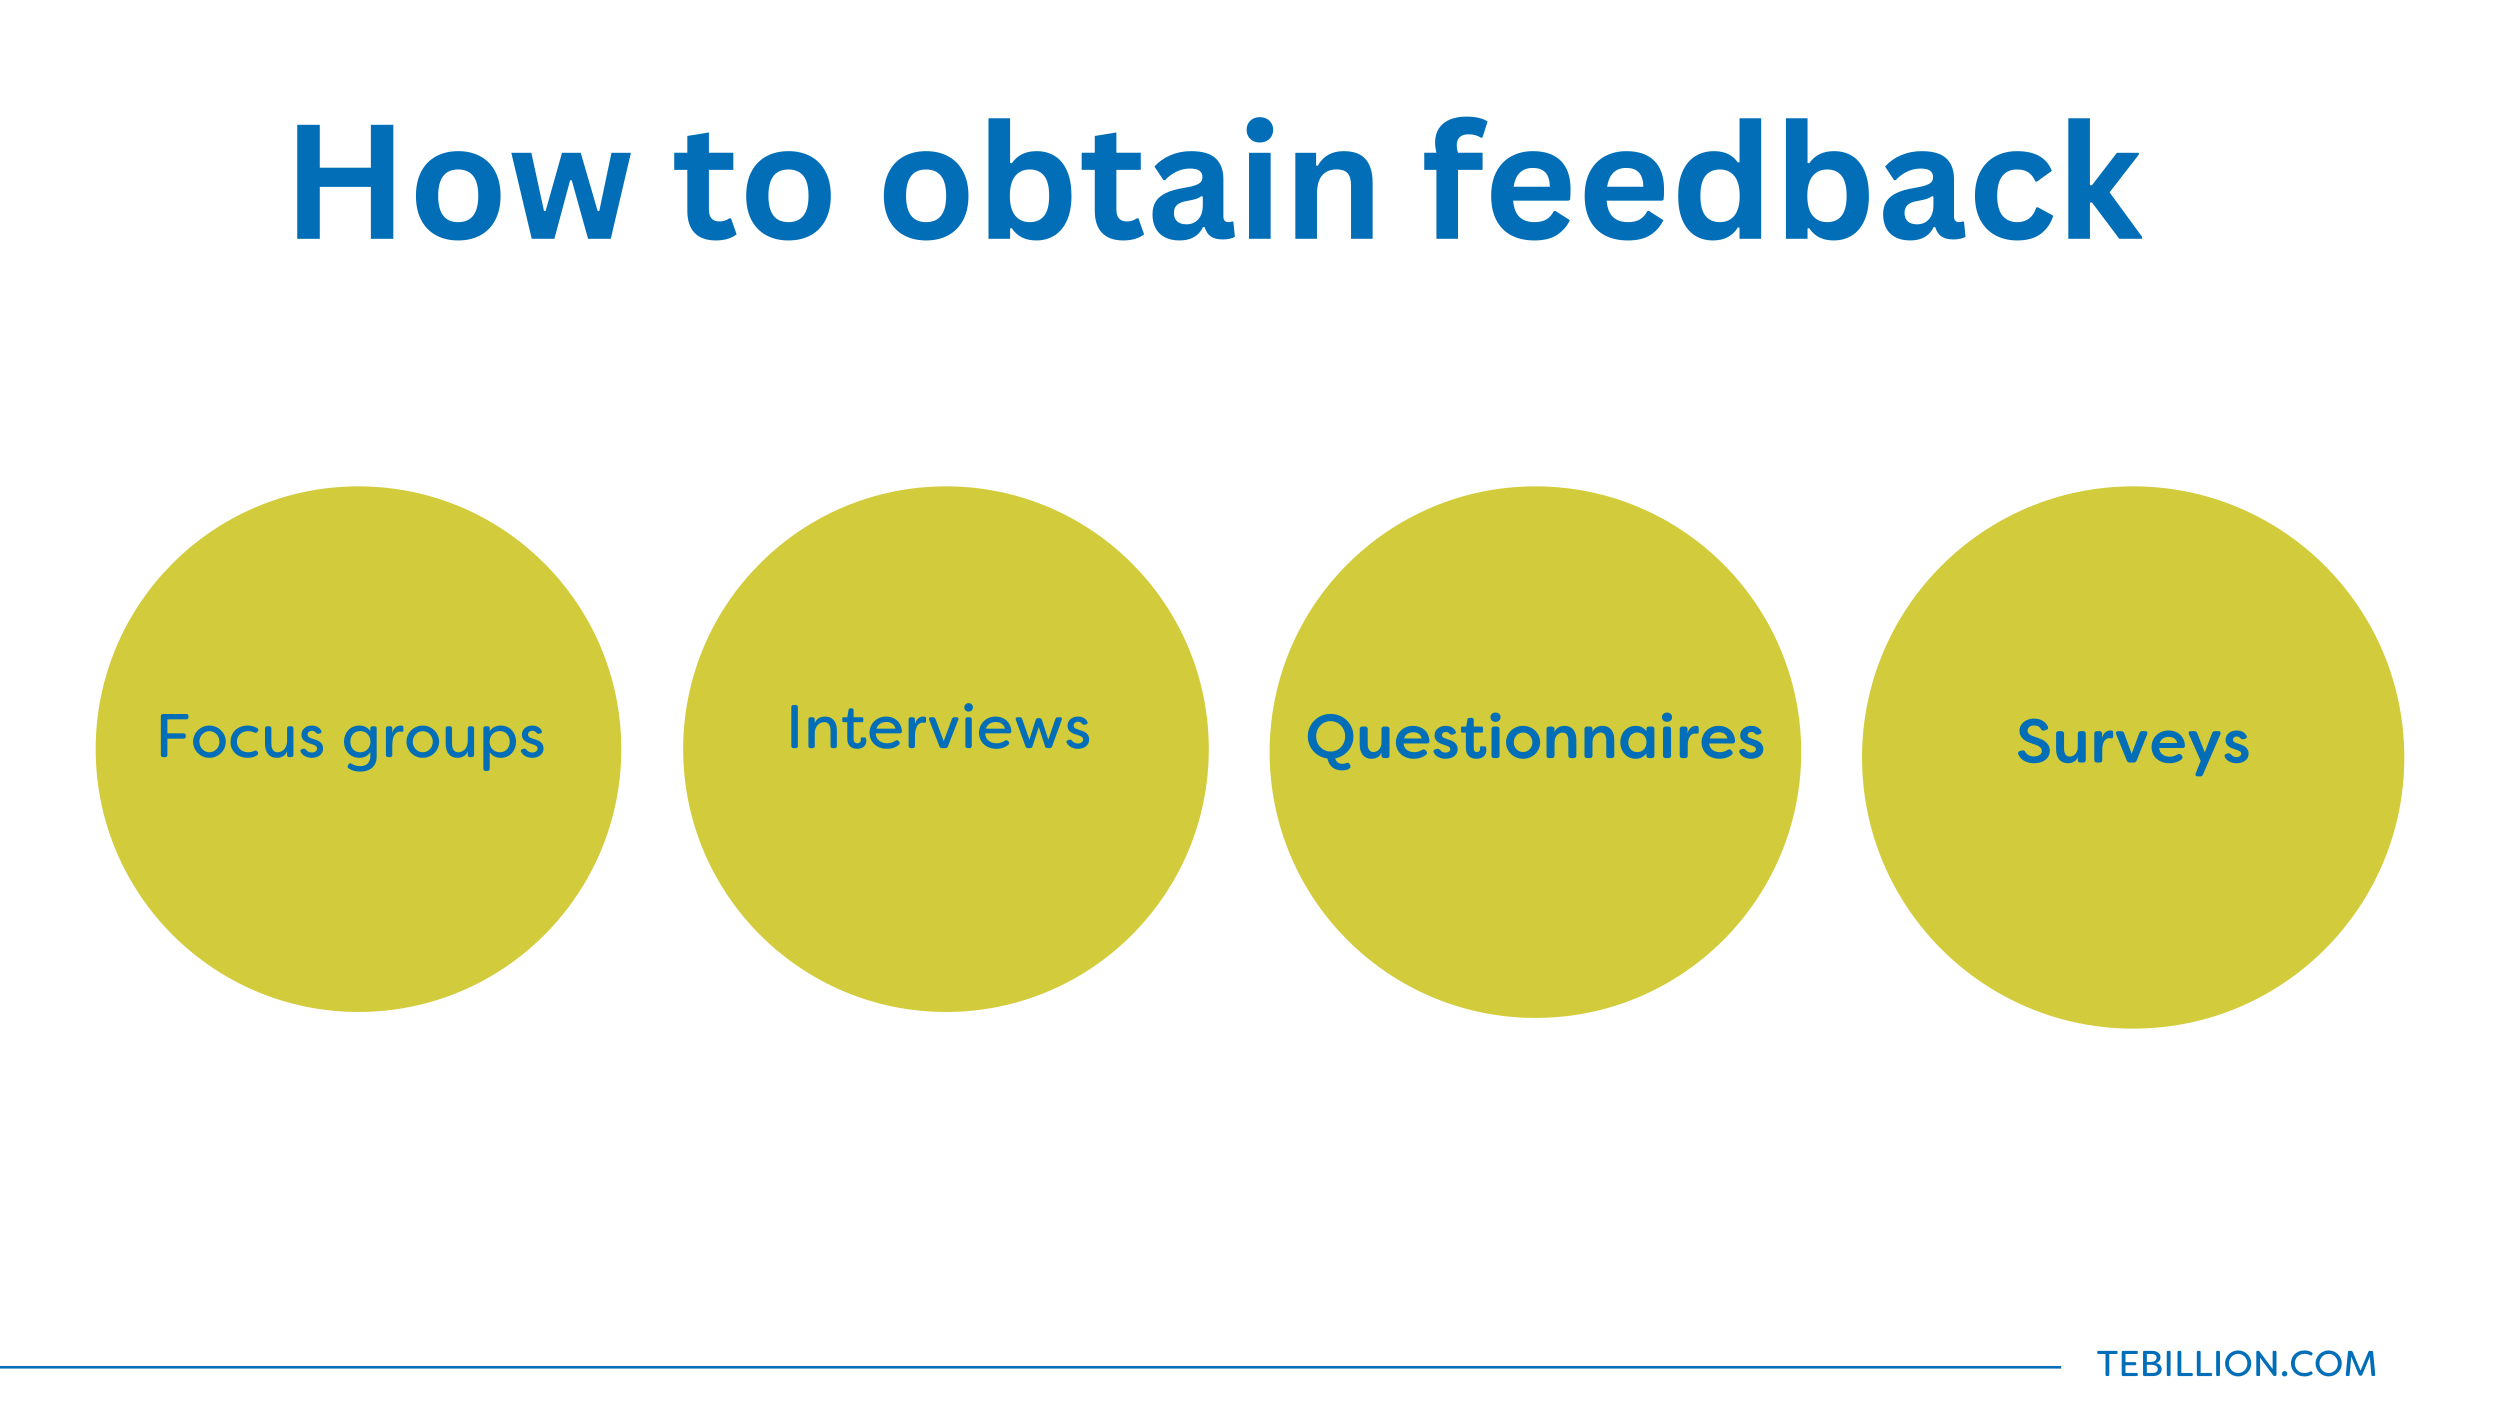
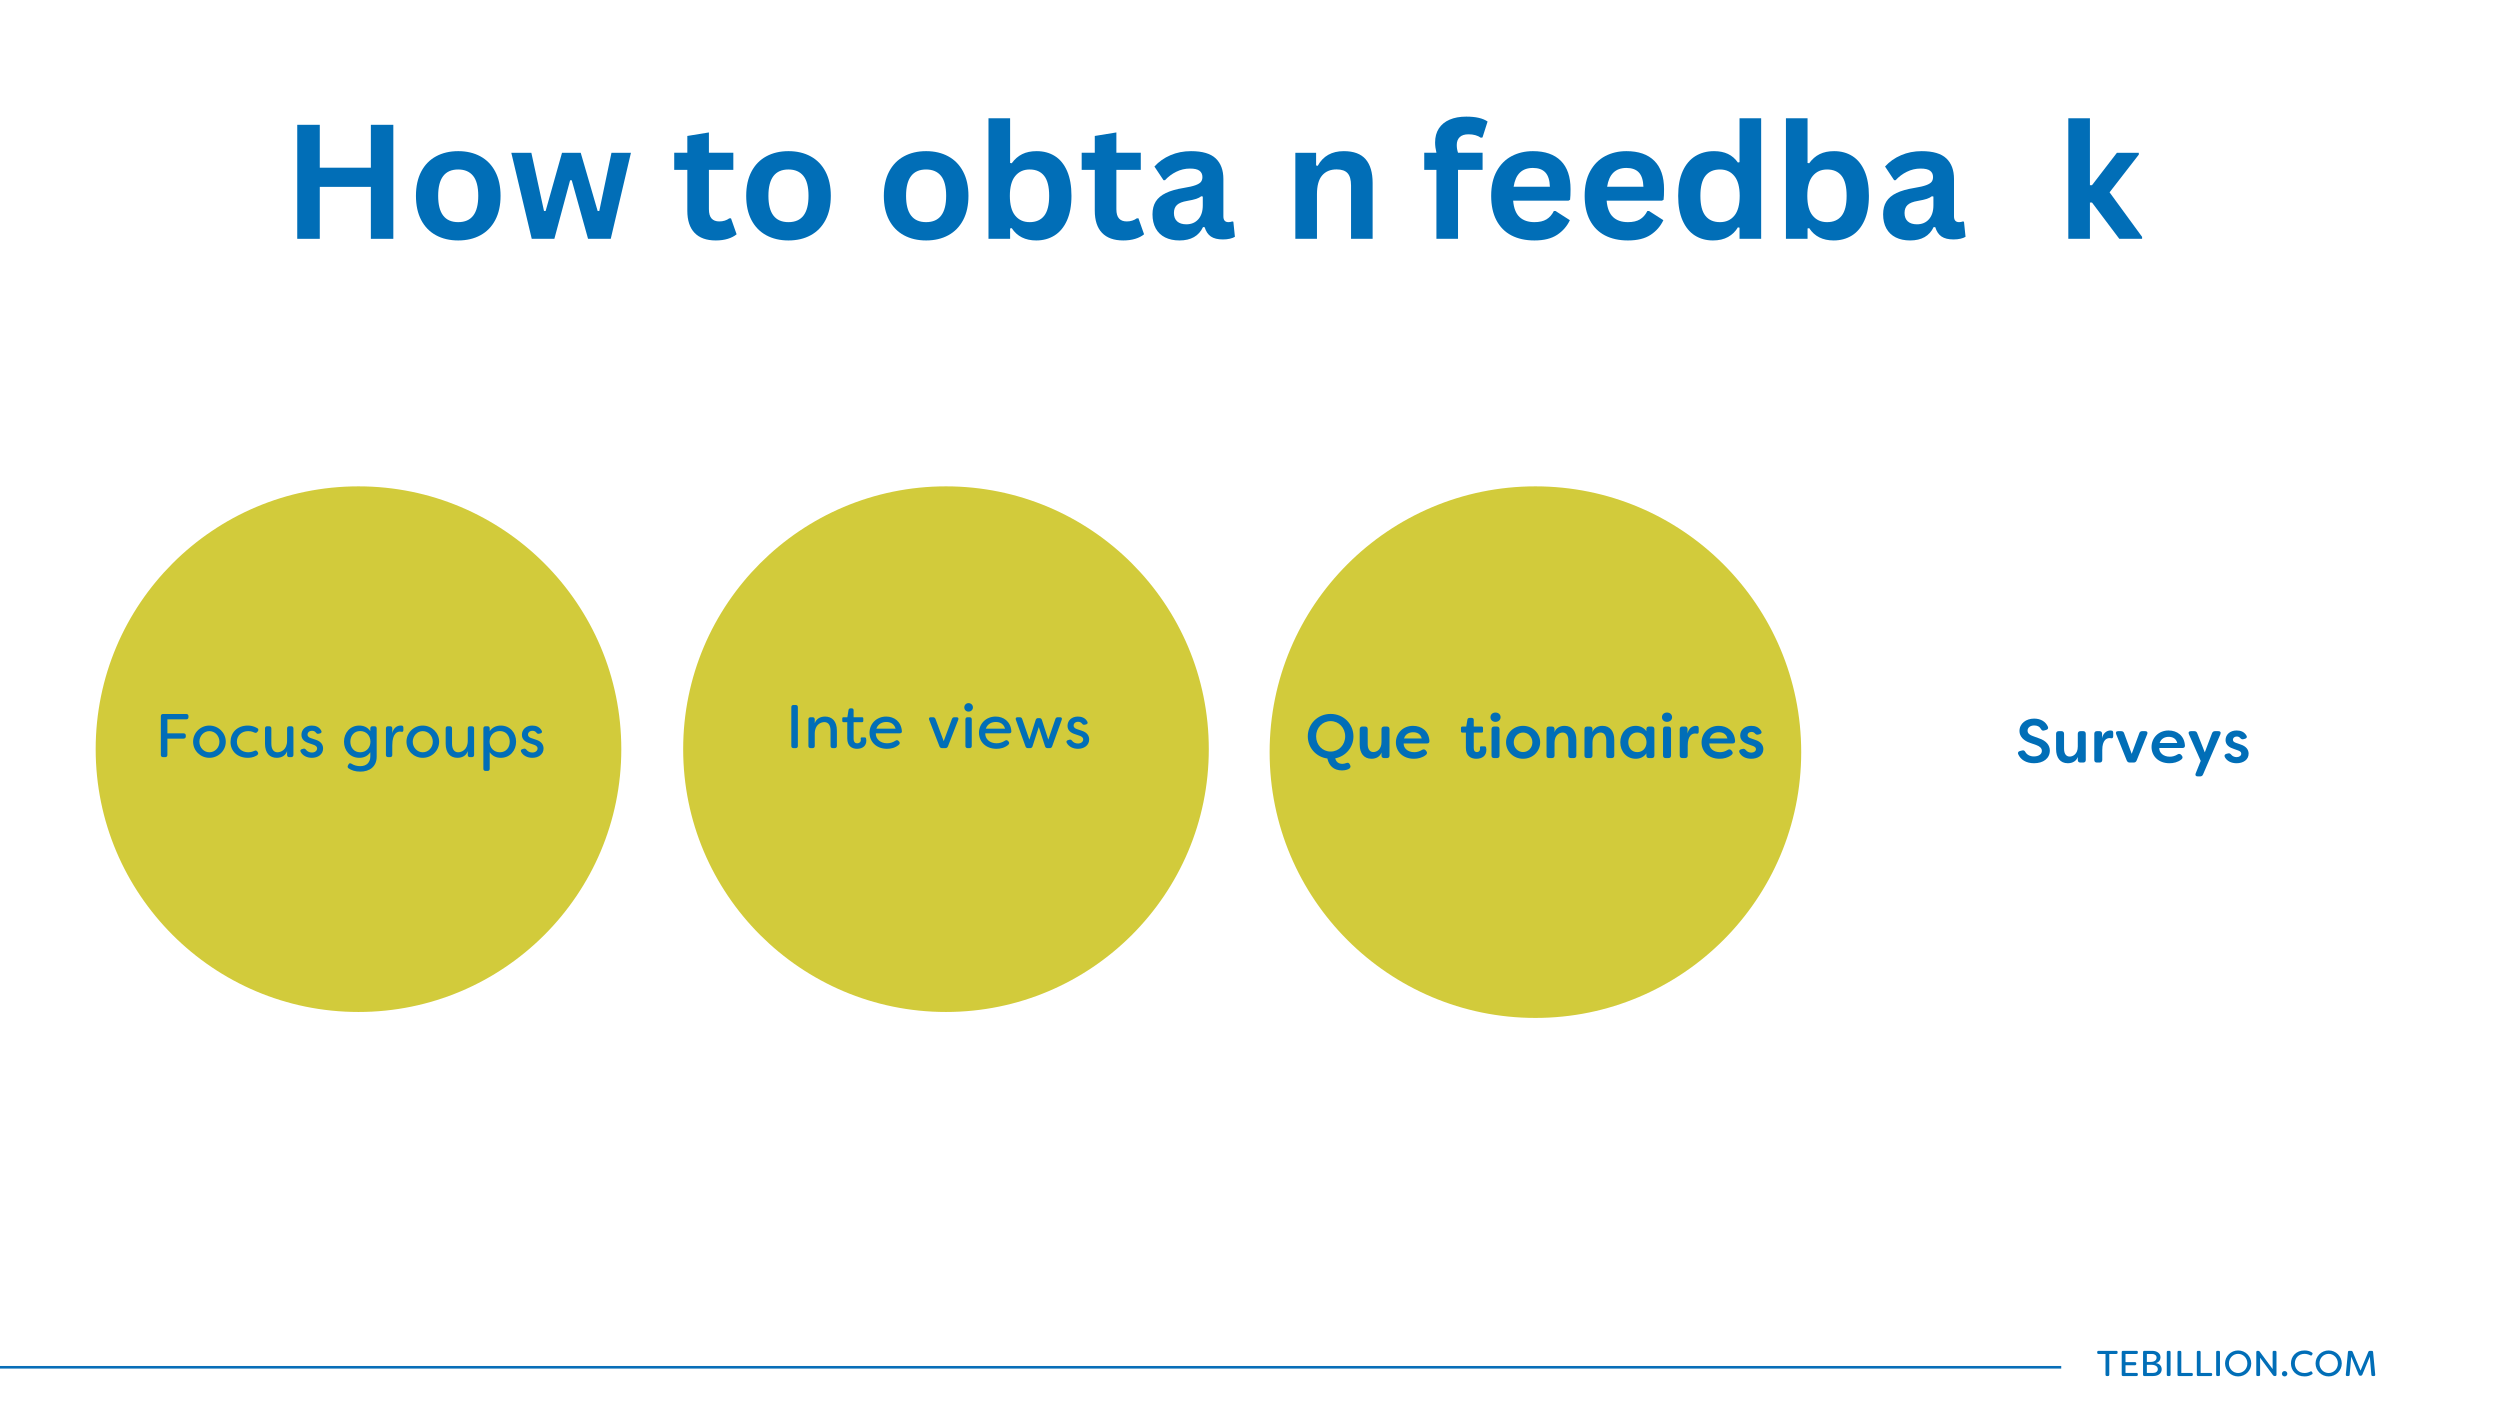
<svg xmlns="http://www.w3.org/2000/svg" width="1920" zoomAndPan="magnify" viewBox="0 0 1440 810" height="1080" preserveAspectRatio="xMidYMid meet" version="1.0">
  <defs>
    <g />
    <clipPath id="3de986b4b8">
      <path d="M 731.305 280.137 L 1037.496 280.137 L 1037.496 586.328 L 731.305 586.328 Z M 731.305 280.137 " clip-rule="nonzero" />
    </clipPath>
    <clipPath id="f25e4ca9db">
      <path d="M 884.398 280.137 C 799.848 280.137 731.305 348.68 731.305 433.234 C 731.305 517.785 799.848 586.328 884.398 586.328 C 968.953 586.328 1037.496 517.785 1037.496 433.234 C 1037.496 348.68 968.953 280.137 884.398 280.137 " clip-rule="nonzero" />
    </clipPath>
    <clipPath id="c9d76f2d46">
      <path d="M 393.508 280.137 L 696.27 280.137 L 696.27 582.898 L 393.508 582.898 Z M 393.508 280.137 " clip-rule="nonzero" />
    </clipPath>
    <clipPath id="bcf05c9196">
      <path d="M 544.891 280.137 C 461.285 280.137 393.508 347.914 393.508 431.52 C 393.508 515.125 461.285 582.898 544.891 582.898 C 628.496 582.898 696.27 515.125 696.27 431.52 C 696.27 347.914 628.496 280.137 544.891 280.137 " clip-rule="nonzero" />
    </clipPath>
    <clipPath id="e9293181e2">
-       <path d="M 1072.531 280.137 L 1384.891 280.137 L 1384.891 592.5 L 1072.531 592.5 Z M 1072.531 280.137 " clip-rule="nonzero" />
-     </clipPath>
+       </clipPath>
    <clipPath id="56cb0049d5">
      <path d="M 1228.711 280.137 C 1142.453 280.137 1072.531 350.062 1072.531 436.316 C 1072.531 522.574 1142.453 592.5 1228.711 592.5 C 1314.969 592.5 1384.891 522.574 1384.891 436.316 C 1384.891 350.062 1314.969 280.137 1228.711 280.137 " clip-rule="nonzero" />
    </clipPath>
    <clipPath id="8979f4fd21">
      <path d="M 55.109 280.137 L 357.871 280.137 L 357.871 582.898 L 55.109 582.898 Z M 55.109 280.137 " clip-rule="nonzero" />
    </clipPath>
    <clipPath id="c1046d8487">
      <path d="M 206.488 280.137 C 122.883 280.137 55.109 347.914 55.109 431.52 C 55.109 515.125 122.883 582.898 206.488 582.898 C 290.094 582.898 357.871 515.125 357.871 431.52 C 357.871 347.914 290.094 280.137 206.488 280.137 " clip-rule="nonzero" />
    </clipPath>
  </defs>
  <rect x="-144" width="1728" fill="#ffffff" y="-81" height="972" fill-opacity="1" />
  <rect x="-144" width="1728" fill="#ffffff" y="-81" height="972" fill-opacity="1" />
  <rect x="-144" width="1728" fill="#ffffff" y="-81" height="972" fill-opacity="1" />
  <g clip-path="url(#3de986b4b8)">
    <g clip-path="url(#f25e4ca9db)">
      <path fill="#d2cb3b" d="M 731.305 280.137 L 1037.496 280.137 L 1037.496 586.328 L 731.305 586.328 Z M 731.305 280.137 " fill-opacity="1" fill-rule="nonzero" />
    </g>
  </g>
  <g fill="#016eb7" fill-opacity="1">
    <g transform="translate(751.894, 436.653)">
      <g>
        <path d="M 21.176 7.117 C 22.07 7.117 23.359 6.977 24.648 6.438 C 25.898 5.938 26.258 4.973 25.828 4.148 L 25.543 3.578 C 25.148 2.684 24.469 2.539 23.539 2.863 C 22.824 3.148 22 3.328 21.391 3.328 C 18.961 3.328 17.672 2.074 17.207 0.145 C 23.359 -1.039 27.688 -6.297 27.688 -12.52 C 27.688 -19.602 22.07 -25.434 14.559 -25.434 C 7.012 -25.434 1.395 -19.602 1.395 -12.52 C 1.395 -6.008 6.152 -0.574 12.699 0.25 L 12.805 0.75 C 13.699 4.113 16.027 7.117 21.176 7.117 Z M 14.559 -3.758 C 9.801 -3.758 6.188 -7.582 6.188 -12.52 C 6.188 -17.457 9.801 -21.285 14.559 -21.285 C 19.281 -21.285 22.93 -17.457 22.93 -12.52 C 22.93 -7.582 19.281 -3.758 14.559 -3.758 Z M 14.559 -3.758 " />
      </g>
    </g>
  </g>
  <g fill="#016eb7" fill-opacity="1">
    <g transform="translate(781.006, 436.653)">
      <g>
        <path d="M 8.98 0.395 C 11.77 0.395 13.914 -0.93 14.738 -3.219 L 14.738 -1.504 C 14.738 -0.535 15.312 0 16.277 0 L 17.852 0 C 18.816 0 19.352 -0.535 19.352 -1.504 L 19.352 -16.633 C 19.352 -17.602 18.816 -18.172 17.852 -18.172 L 16.277 -18.172 C 15.312 -18.172 14.738 -17.602 14.738 -16.633 L 14.738 -9.266 C 14.738 -4.863 11.914 -3.469 10.051 -3.469 C 8.156 -3.469 6.797 -4.902 6.797 -8.012 L 6.797 -16.633 C 6.797 -17.602 6.262 -18.172 5.293 -18.172 L 3.719 -18.172 C 2.754 -18.172 2.184 -17.602 2.184 -16.633 L 2.184 -7.797 C 2.184 -2.824 4.543 0.395 8.98 0.395 Z M 8.98 0.395 " />
      </g>
    </g>
  </g>
  <g fill="#016eb7" fill-opacity="1">
    <g transform="translate(802.822, 436.653)">
      <g>
        <path d="M 11.59 0.395 C 13.879 0.395 16.348 -0.145 18.422 -1.754 C 19.316 -2.434 19.352 -3.328 18.707 -4.043 L 18.387 -4.438 C 17.777 -5.117 17.062 -5.188 16.277 -4.723 C 14.809 -3.793 13.309 -3.398 11.805 -3.398 C 8.047 -3.398 5.617 -5.652 5.688 -8.406 L 19.031 -8.406 C 19.996 -8.406 20.605 -8.906 20.535 -9.836 C 20.176 -15.633 15.953 -18.566 11.09 -18.566 C 5.188 -18.566 1.215 -14.203 1.215 -9.016 C 1.215 -3.828 5.152 0.395 11.59 0.395 Z M 5.902 -11.305 C 6.762 -14.059 9.156 -14.883 11.16 -14.883 C 13.094 -14.883 15.383 -14.164 16.098 -11.305 Z M 5.902 -11.305 " />
      </g>
    </g>
  </g>
  <g fill="#016eb7" fill-opacity="1">
    <g transform="translate(824.424, 436.653)">
      <g>
-         <path d="M 8.262 0.395 C 11.984 0.395 15.203 -1.539 15.203 -5.188 C 15.168 -7.262 14.023 -9.371 10.41 -10.516 L 7.977 -11.375 C 6.977 -11.699 6.117 -12.199 6.117 -13.164 C 6.117 -14.203 6.941 -15.059 8.336 -15.059 C 9.051 -15.059 9.766 -14.883 10.301 -14.238 C 10.875 -13.629 11.34 -13.309 12.199 -13.523 L 13.02 -13.738 C 14.023 -13.988 14.523 -14.738 13.914 -15.668 C 12.664 -17.816 10.555 -18.566 8.262 -18.566 C 4.508 -18.566 1.859 -16.203 1.859 -12.984 C 1.859 -10.016 4.363 -8.586 6.688 -7.871 L 9.016 -7.047 C 10.195 -6.617 10.945 -6.117 10.945 -5.152 C 10.945 -4.008 9.836 -3.148 8.262 -3.148 C 7.012 -3.148 5.902 -3.648 5.258 -4.438 C 4.652 -5.117 4.223 -5.508 3.363 -5.293 L 2.434 -5.078 C 1.465 -4.828 0.965 -4.148 1.43 -3.184 C 2.648 -0.824 5.223 0.395 8.262 0.395 Z M 8.262 0.395 " />
-       </g>
+         </g>
    </g>
  </g>
  <g fill="#016eb7" fill-opacity="1">
    <g transform="translate(840.839, 436.653)">
      <g>
        <path d="M 9.551 0.395 C 12.949 0.395 15.312 -1.395 15.312 -4.758 C 15.312 -4.902 15.273 -5.508 15.133 -6.117 C 15.023 -6.582 14.668 -6.762 14.203 -6.762 L 12.305 -6.762 C 11.734 -6.762 11.555 -6.438 11.625 -5.867 C 11.66 -5.617 11.66 -5.402 11.66 -5.223 C 11.66 -4.113 10.84 -3.434 9.836 -3.434 C 8.871 -3.434 8.047 -4.078 8.047 -5.723 L 8.047 -14.668 L 12.555 -14.668 C 13.094 -14.668 13.379 -14.953 13.379 -15.488 L 13.379 -17.348 C 13.379 -17.852 13.094 -18.172 12.555 -18.172 L 8.047 -18.172 L 8.047 -21.965 C 8.047 -22.715 7.621 -23.145 6.867 -23.145 L 5.617 -23.145 C 4.938 -23.145 4.473 -22.785 4.363 -22.07 L 3.719 -18.172 L 1.504 -18.172 C 0.965 -18.172 0.68 -17.852 0.68 -17.348 L 0.68 -15.488 C 0.68 -14.953 0.965 -14.668 1.504 -14.668 L 3.504 -14.668 L 3.504 -5.902 C 3.504 -1.039 6.547 0.395 9.551 0.395 Z M 9.551 0.395 " />
      </g>
    </g>
  </g>
  <g fill="#016eb7" fill-opacity="1">
    <g transform="translate(856.576, 436.653)">
      <g>
        <path d="M 4.828 -20.855 C 6.582 -20.855 7.762 -22.035 7.762 -23.539 C 7.762 -25.039 6.617 -26.223 4.828 -26.223 C 3.039 -26.223 1.934 -25.039 1.934 -23.539 C 1.934 -22.035 3.078 -20.855 4.828 -20.855 Z M 4.043 0 L 5.652 0 C 6.617 0 7.156 -0.535 7.156 -1.504 L 7.156 -16.633 C 7.156 -17.602 6.617 -18.172 5.652 -18.172 L 4.043 -18.172 C 3.078 -18.172 2.539 -17.602 2.539 -16.633 L 2.539 -1.504 C 2.539 -0.535 3.078 0 4.043 0 Z M 4.043 0 " />
      </g>
    </g>
  </g>
  <g fill="#016eb7" fill-opacity="1">
    <g transform="translate(866.268, 436.653)">
      <g>
        <path d="M 11.02 0.395 C 16.562 0.395 20.855 -3.828 20.855 -9.086 C 20.855 -14.273 16.562 -18.566 11.02 -18.566 C 5.473 -18.566 1.215 -14.309 1.215 -9.086 C 1.215 -3.828 5.473 0.395 11.02 0.395 Z M 11.02 -3.469 C 8.012 -3.469 5.652 -5.938 5.652 -9.051 C 5.652 -12.199 8.012 -14.703 11.02 -14.703 C 14.023 -14.703 16.383 -12.199 16.383 -9.051 C 16.383 -5.938 14.023 -3.469 11.02 -3.469 Z M 11.02 -3.469 " />
      </g>
    </g>
  </g>
  <g fill="#016eb7" fill-opacity="1">
    <g transform="translate(888.334, 436.653)">
      <g>
        <path d="M 3.973 0 L 5.543 0 C 6.512 0 7.082 -0.535 7.082 -1.504 L 7.082 -8.871 C 7.082 -13.309 9.91 -14.703 11.77 -14.703 C 13.664 -14.703 15.023 -13.273 15.023 -10.16 L 15.023 -1.504 C 15.023 -0.535 15.562 0 16.527 0 L 18.102 0 C 19.066 0 19.641 -0.535 19.641 -1.504 L 19.641 -10.375 C 19.641 -15.348 17.277 -18.566 12.844 -18.566 C 10.051 -18.566 7.906 -17.242 7.082 -14.953 L 7.082 -16.633 C 7.082 -17.602 6.512 -18.172 5.543 -18.172 L 3.973 -18.172 C 3.004 -18.172 2.469 -17.602 2.469 -16.633 L 2.469 -1.504 C 2.469 -0.535 3.004 0 3.973 0 Z M 3.973 0 " />
      </g>
    </g>
  </g>
  <g fill="#016eb7" fill-opacity="1">
    <g transform="translate(910.186, 436.653)">
      <g>
        <path d="M 3.973 0 L 5.543 0 C 6.512 0 7.082 -0.535 7.082 -1.504 L 7.082 -8.871 C 7.082 -13.309 9.91 -14.703 11.77 -14.703 C 13.664 -14.703 15.023 -13.273 15.023 -10.16 L 15.023 -1.504 C 15.023 -0.535 15.562 0 16.527 0 L 18.102 0 C 19.066 0 19.641 -0.535 19.641 -1.504 L 19.641 -10.375 C 19.641 -15.348 17.277 -18.566 12.844 -18.566 C 10.051 -18.566 7.906 -17.242 7.082 -14.953 L 7.082 -16.633 C 7.082 -17.602 6.512 -18.172 5.543 -18.172 L 3.973 -18.172 C 3.004 -18.172 2.469 -17.602 2.469 -16.633 L 2.469 -1.504 C 2.469 -0.535 3.004 0 3.973 0 Z M 3.973 0 " />
      </g>
    </g>
  </g>
  <g fill="#016eb7" fill-opacity="1">
    <g transform="translate(932.038, 436.653)">
      <g>
        <path d="M 10.125 0.395 C 12.52 0.395 14.738 -0.5 16.277 -2.719 L 16.277 -1.504 C 16.277 -0.535 16.812 0 17.777 0 L 19.352 0 C 20.32 0 20.891 -0.535 20.891 -1.504 L 20.891 -16.633 C 20.891 -17.602 20.32 -18.172 19.352 -18.172 L 17.777 -18.172 C 16.812 -18.172 16.277 -17.602 16.277 -16.633 L 16.277 -15.453 C 14.738 -17.672 12.52 -18.566 10.125 -18.566 C 4.863 -18.566 1.254 -14.379 1.254 -9.086 C 1.254 -3.793 4.863 0.395 10.125 0.395 Z M 11.02 -3.434 C 7.762 -3.434 5.867 -5.973 5.867 -9.086 C 5.867 -12.164 7.762 -14.738 11.02 -14.738 C 14.203 -14.738 16.312 -12.34 16.348 -9.086 C 16.312 -5.832 14.203 -3.434 11.02 -3.434 Z M 11.02 -3.434 " />
      </g>
    </g>
  </g>
  <g fill="#016eb7" fill-opacity="1">
    <g transform="translate(955.357, 436.653)">
      <g>
        <path d="M 4.828 -20.855 C 6.582 -20.855 7.762 -22.035 7.762 -23.539 C 7.762 -25.039 6.617 -26.223 4.828 -26.223 C 3.039 -26.223 1.934 -25.039 1.934 -23.539 C 1.934 -22.035 3.078 -20.855 4.828 -20.855 Z M 4.043 0 L 5.652 0 C 6.617 0 7.156 -0.535 7.156 -1.504 L 7.156 -16.633 C 7.156 -17.602 6.617 -18.172 5.652 -18.172 L 4.043 -18.172 C 3.078 -18.172 2.539 -17.602 2.539 -16.633 L 2.539 -1.504 C 2.539 -0.535 3.078 0 4.043 0 Z M 4.043 0 " />
      </g>
    </g>
  </g>
  <g fill="#016eb7" fill-opacity="1">
    <g transform="translate(965.049, 436.653)">
      <g>
        <path d="M 3.973 0 L 5.543 0 C 6.512 0 7.082 -0.535 7.082 -1.504 L 7.082 -7.191 C 7.082 -13.129 9.66 -14.164 11.375 -14.164 C 11.66 -14.164 11.984 -14.129 12.305 -14.059 C 12.984 -13.953 13.414 -14.344 13.414 -15.273 L 13.414 -17.062 C 13.414 -17.777 13.273 -18.422 12.484 -18.496 C 12.305 -18.531 11.914 -18.566 11.77 -18.566 C 9.91 -18.566 7.582 -17.242 6.977 -14.129 L 6.977 -16.633 C 6.977 -17.602 6.438 -18.172 5.473 -18.172 L 3.973 -18.172 C 3.004 -18.172 2.469 -17.602 2.469 -16.633 L 2.469 -1.504 C 2.469 -0.535 3.004 0 3.973 0 Z M 3.973 0 " />
      </g>
    </g>
  </g>
  <g fill="#016eb7" fill-opacity="1">
    <g transform="translate(978.89, 436.653)">
      <g>
        <path d="M 11.59 0.395 C 13.879 0.395 16.348 -0.145 18.422 -1.754 C 19.316 -2.434 19.352 -3.328 18.707 -4.043 L 18.387 -4.438 C 17.777 -5.117 17.062 -5.188 16.277 -4.723 C 14.809 -3.793 13.309 -3.398 11.805 -3.398 C 8.047 -3.398 5.617 -5.652 5.688 -8.406 L 19.031 -8.406 C 19.996 -8.406 20.605 -8.906 20.535 -9.836 C 20.176 -15.633 15.953 -18.566 11.09 -18.566 C 5.188 -18.566 1.215 -14.203 1.215 -9.016 C 1.215 -3.828 5.152 0.395 11.59 0.395 Z M 5.902 -11.305 C 6.762 -14.059 9.156 -14.883 11.16 -14.883 C 13.094 -14.883 15.383 -14.164 16.098 -11.305 Z M 5.902 -11.305 " />
      </g>
    </g>
  </g>
  <g fill="#016eb7" fill-opacity="1">
    <g transform="translate(1000.491, 436.653)">
      <g>
        <path d="M 8.262 0.395 C 11.984 0.395 15.203 -1.539 15.203 -5.188 C 15.168 -7.262 14.023 -9.371 10.41 -10.516 L 7.977 -11.375 C 6.977 -11.699 6.117 -12.199 6.117 -13.164 C 6.117 -14.203 6.941 -15.059 8.336 -15.059 C 9.051 -15.059 9.766 -14.883 10.301 -14.238 C 10.875 -13.629 11.34 -13.309 12.199 -13.523 L 13.02 -13.738 C 14.023 -13.988 14.523 -14.738 13.914 -15.668 C 12.664 -17.816 10.555 -18.566 8.262 -18.566 C 4.508 -18.566 1.859 -16.203 1.859 -12.984 C 1.859 -10.016 4.363 -8.586 6.688 -7.871 L 9.016 -7.047 C 10.195 -6.617 10.945 -6.117 10.945 -5.152 C 10.945 -4.008 9.836 -3.148 8.262 -3.148 C 7.012 -3.148 5.902 -3.648 5.258 -4.438 C 4.652 -5.117 4.223 -5.508 3.363 -5.293 L 2.434 -5.078 C 1.465 -4.828 0.965 -4.148 1.43 -3.184 C 2.648 -0.824 5.223 0.395 8.262 0.395 Z M 8.262 0.395 " />
      </g>
    </g>
  </g>
  <g clip-path="url(#c9d76f2d46)">
    <g clip-path="url(#bcf05c9196)">
      <path fill="#d2cb3b" d="M 393.508 280.137 L 696.27 280.137 L 696.27 582.898 L 393.508 582.898 Z M 393.508 280.137 " fill-opacity="1" fill-rule="nonzero" />
    </g>
  </g>
  <g fill="#016eb7" fill-opacity="1">
    <g transform="translate(452.393, 430.925)">
      <g>
        <path d="M 4.688 0 L 5.895 0 C 6.715 0 7.176 -0.461 7.176 -1.277 L 7.176 -23.586 C 7.176 -24.402 6.715 -24.863 5.895 -24.863 L 4.688 -24.863 C 3.871 -24.863 3.41 -24.402 3.41 -23.586 L 3.41 -1.277 C 3.41 -0.461 3.871 0 4.688 0 Z M 4.688 0 " />
      </g>
    </g>
  </g>
  <g fill="#016eb7" fill-opacity="1">
    <g transform="translate(462.978, 430.925)">
      <g>
        <path d="M 3.977 0 L 5.043 0 C 5.859 0 6.324 -0.461 6.324 -1.277 L 6.324 -8.348 C 6.324 -13.746 10.016 -14.988 11.863 -14.988 C 13.746 -14.988 15.414 -13.676 15.414 -10.016 L 15.414 -1.277 C 15.414 -0.461 15.879 0 16.695 0 L 17.762 0 C 18.578 0 19.074 -0.461 19.074 -1.277 L 19.074 -10.051 C 19.074 -15.629 16.195 -18.188 12.254 -18.188 C 9.379 -18.188 7.105 -16.801 6.324 -14.316 L 6.324 -16.516 C 6.324 -17.332 5.859 -17.797 5.043 -17.797 L 3.977 -17.797 C 3.16 -17.797 2.664 -17.332 2.664 -16.516 L 2.664 -1.277 C 2.664 -0.461 3.16 0 3.977 0 Z M 3.977 0 " />
      </g>
    </g>
  </g>
  <g fill="#016eb7" fill-opacity="1">
    <g transform="translate(484.468, 430.925)">
      <g>
        <path d="M 9.199 0.391 C 12.609 0.391 14.527 -1.562 14.527 -4.227 C 14.527 -4.262 14.527 -4.938 14.387 -5.543 C 14.316 -6.004 13.996 -6.18 13.57 -6.18 L 11.934 -6.18 C 11.438 -6.18 11.223 -5.859 11.297 -5.363 C 11.367 -5.078 11.367 -4.832 11.367 -4.688 C 11.367 -3.41 10.371 -2.77 9.27 -2.77 C 8.133 -2.77 7.211 -3.516 7.211 -5.434 L 7.211 -14.953 L 12.078 -14.953 C 12.539 -14.953 12.789 -15.238 12.789 -15.699 L 12.789 -17.086 C 12.789 -17.547 12.539 -17.797 12.078 -17.797 L 7.211 -17.797 L 7.211 -21.809 C 7.211 -22.484 6.82 -22.91 6.145 -22.91 L 5.398 -22.91 C 4.758 -22.91 4.367 -22.555 4.262 -21.879 L 3.621 -17.797 L 1.387 -17.797 C 0.922 -17.797 0.676 -17.547 0.676 -17.086 L 0.676 -15.699 C 0.676 -15.238 0.922 -14.953 1.387 -14.953 L 3.551 -14.953 L 3.551 -5.648 C 3.551 -1.066 6.359 0.391 9.199 0.391 Z M 9.199 0.391 " />
      </g>
    </g>
  </g>
  <g fill="#016eb7" fill-opacity="1">
    <g transform="translate(499.492, 430.925)">
      <g>
        <path d="M 11.438 0.391 C 13.676 0.391 16.055 -0.141 18.113 -1.812 C 18.934 -2.488 18.934 -3.23 18.363 -3.836 L 18.113 -4.121 C 17.547 -4.688 16.98 -4.723 16.305 -4.297 C 14.777 -3.27 13.215 -2.805 11.473 -2.805 C 7.602 -2.805 4.867 -5.223 4.973 -8.523 L 18.754 -8.523 C 19.605 -8.523 20.105 -8.988 19.996 -9.84 C 19.5 -15.523 15.414 -18.188 10.941 -18.188 C 5.398 -18.188 1.352 -14.031 1.352 -8.844 C 1.352 -3.766 5.188 0.391 11.438 0.391 Z M 5.293 -11.223 C 6.395 -14.242 8.949 -15.059 11.012 -15.059 C 12.965 -15.059 15.453 -14.387 16.375 -11.223 Z M 5.293 -11.223 " />
      </g>
    </g>
  </g>
  <g fill="#016eb7" fill-opacity="1">
    <g transform="translate(520.698, 430.925)">
      <g>
-         <path d="M 3.977 0 L 5.043 0 C 5.859 0 6.324 -0.461 6.324 -1.277 L 6.324 -6.785 C 6.324 -14.066 9.52 -14.707 10.797 -14.707 C 11.117 -14.707 11.438 -14.668 11.758 -14.598 C 12.359 -14.457 12.715 -14.812 12.715 -15.699 L 12.715 -16.73 C 12.715 -17.441 12.609 -18.043 11.863 -18.152 L 11.082 -18.188 C 8.949 -18.188 6.926 -16.66 6.324 -13.816 L 6.324 -16.516 C 6.324 -17.332 5.859 -17.797 5.043 -17.797 L 3.977 -17.797 C 3.16 -17.797 2.664 -17.332 2.664 -16.516 L 2.664 -1.277 C 2.664 -0.461 3.16 0 3.977 0 Z M 3.977 0 " />
-       </g>
+         </g>
    </g>
  </g>
  <g fill="#016eb7" fill-opacity="1">
    <g transform="translate(533.84, 430.925)">
      <g>
        <path d="M 8.809 0 L 10.656 0 C 11.402 0 11.898 -0.355 12.184 -1.031 L 18.113 -16.34 C 18.434 -17.227 18.078 -17.797 17.121 -17.797 L 15.949 -17.797 C 15.203 -17.797 14.742 -17.477 14.457 -16.766 L 9.734 -4.016 L 5.008 -16.766 C 4.723 -17.477 4.262 -17.797 3.516 -17.797 L 2.344 -17.797 C 1.387 -17.797 1.031 -17.227 1.352 -16.34 L 7.281 -1.031 C 7.566 -0.355 8.062 0 8.809 0 Z M 8.809 0 " />
      </g>
    </g>
  </g>
  <g fill="#016eb7" fill-opacity="1">
    <g transform="translate(553.305, 430.925)">
      <g>
        <path d="M 4.582 -21.027 C 6.004 -21.027 7.105 -22.094 7.105 -23.441 C 7.105 -24.828 6.039 -25.93 4.582 -25.93 C 3.16 -25.93 2.133 -24.828 2.133 -23.441 C 2.133 -22.094 3.16 -21.027 4.582 -21.027 Z M 4.086 0 L 5.152 0 C 5.969 0 6.43 -0.461 6.43 -1.277 L 6.43 -16.516 C 6.43 -17.332 5.969 -17.797 5.152 -17.797 L 4.086 -17.797 C 3.27 -17.797 2.77 -17.332 2.77 -16.516 L 2.77 -1.277 C 2.77 -0.461 3.27 0 4.086 0 Z M 4.086 0 " />
      </g>
    </g>
  </g>
  <g fill="#016eb7" fill-opacity="1">
    <g transform="translate(562.54, 430.925)">
      <g>
        <path d="M 11.438 0.391 C 13.676 0.391 16.055 -0.141 18.113 -1.812 C 18.934 -2.488 18.934 -3.23 18.363 -3.836 L 18.113 -4.121 C 17.547 -4.688 16.98 -4.723 16.305 -4.297 C 14.777 -3.27 13.215 -2.805 11.473 -2.805 C 7.602 -2.805 4.867 -5.223 4.973 -8.523 L 18.754 -8.523 C 19.605 -8.523 20.105 -8.988 19.996 -9.84 C 19.5 -15.523 15.414 -18.188 10.941 -18.188 C 5.398 -18.188 1.352 -14.031 1.352 -8.844 C 1.352 -3.766 5.188 0.391 11.438 0.391 Z M 5.293 -11.223 C 6.395 -14.242 8.949 -15.059 11.012 -15.059 C 12.965 -15.059 15.453 -14.387 16.375 -11.223 Z M 5.293 -11.223 " />
      </g>
    </g>
  </g>
  <g fill="#016eb7" fill-opacity="1">
    <g transform="translate(583.745, 430.925)">
      <g>
        <path d="M 8.383 0 L 9.555 0 C 10.301 0 10.797 -0.355 11.012 -1.066 L 14.598 -12.148 L 18.188 -1.066 C 18.434 -0.355 18.898 0 19.641 0 L 20.816 0 C 21.562 0 22.023 -0.285 22.305 -1.031 L 27.812 -16.34 C 28.133 -17.262 27.742 -17.797 26.781 -17.797 L 25.645 -17.797 C 24.898 -17.797 24.402 -17.512 24.152 -16.766 L 20.07 -4.902 L 16.41 -16.195 C 16.195 -16.906 15.734 -17.297 14.988 -17.297 L 14.207 -17.297 C 13.496 -17.297 13 -16.906 12.789 -16.195 L 9.164 -4.902 L 5.043 -16.766 C 4.797 -17.512 4.297 -17.797 3.551 -17.797 L 2.414 -17.797 C 1.492 -17.797 1.066 -17.262 1.387 -16.34 L 6.926 -1.031 C 7.176 -0.32 7.637 0 8.383 0 Z M 8.383 0 " />
      </g>
    </g>
  </g>
  <g fill="#016eb7" fill-opacity="1">
    <g transform="translate(612.942, 430.925)">
      <g>
        <path d="M 7.957 0.391 C 11.438 0.391 14.422 -1.562 14.422 -4.973 C 14.422 -6.891 13.496 -8.988 10.086 -10.051 L 7.531 -10.906 C 6.5 -11.223 5.469 -11.828 5.469 -12.965 C 5.469 -14.207 6.465 -15.168 8.027 -15.168 C 8.809 -15.168 9.59 -14.953 10.195 -14.242 C 10.691 -13.605 11.117 -13.285 11.863 -13.496 L 12.539 -13.641 C 13.391 -13.816 13.816 -14.457 13.355 -15.273 C 12.184 -17.441 10.086 -18.188 7.922 -18.188 C 4.367 -18.188 1.953 -15.914 1.953 -12.859 C 1.953 -10.336 3.66 -8.809 6.395 -7.992 L 8.773 -7.176 C 10.016 -6.75 10.977 -6.145 10.977 -5.008 C 10.977 -3.66 9.695 -2.664 7.992 -2.664 C 6.605 -2.664 5.398 -3.23 4.688 -4.121 C 4.227 -4.723 3.801 -5.043 3.09 -4.867 L 2.344 -4.652 C 1.492 -4.441 1.066 -3.871 1.492 -3.055 C 2.699 -0.781 5.223 0.391 7.957 0.391 Z M 7.957 0.391 " />
      </g>
    </g>
  </g>
  <g fill="#016eb7" fill-opacity="1">
    <g transform="translate(628.702, 430.925)">
      <g />
    </g>
  </g>
  <g clip-path="url(#e9293181e2)">
    <g clip-path="url(#56cb0049d5)">
      <path fill="#d2cb3b" d="M 1072.531 280.137 L 1384.891 280.137 L 1384.891 592.5 L 1072.531 592.5 Z M 1072.531 280.137 " fill-opacity="1" fill-rule="nonzero" />
    </g>
  </g>
  <g fill="#016eb7" fill-opacity="1">
    <g transform="translate(1161.011, 439.236)">
      <g>
        <path d="M 10.578 0.391 C 15.852 0.391 19.695 -2.316 19.695 -6.98 C 19.66 -9.867 17.773 -12.574 13.25 -14.035 L 9.758 -15.316 C 7.266 -16.242 6.875 -17.418 6.875 -18.379 C 6.875 -20.301 8.656 -21.371 10.684 -21.371 C 12.5 -21.371 13.82 -20.73 14.531 -19.375 C 14.996 -18.559 15.566 -18.199 16.457 -18.484 L 17.594 -18.805 C 18.559 -19.055 18.984 -19.805 18.559 -20.695 C 17.309 -23.508 14.531 -25.324 10.648 -25.324 C 6.055 -25.324 2.207 -22.582 2.207 -18.129 C 2.207 -15.066 4.594 -12.539 8.441 -11.289 L 11.895 -10.078 C 13.855 -9.367 15.102 -8.301 15.102 -6.73 C 15.102 -4.844 13.355 -3.527 10.508 -3.527 C 8.227 -3.527 6.48 -4.559 5.664 -5.984 C 5.164 -6.84 4.703 -7.195 3.777 -6.98 L 2.527 -6.66 C 1.566 -6.445 1.07 -5.77 1.461 -4.844 C 2.777 -1.711 6.02 0.391 10.578 0.391 Z M 10.578 0.391 " />
      </g>
    </g>
  </g>
  <g fill="#016eb7" fill-opacity="1">
    <g transform="translate(1182.13, 439.236)">
      <g>
        <path d="M 8.941 0.391 C 11.719 0.391 13.855 -0.926 14.676 -3.207 L 14.676 -1.496 C 14.676 -0.535 15.246 0 16.207 0 L 17.773 0 C 18.734 0 19.27 -0.535 19.27 -1.496 L 19.27 -16.562 C 19.27 -17.523 18.734 -18.094 17.773 -18.094 L 16.207 -18.094 C 15.246 -18.094 14.676 -17.523 14.676 -16.562 L 14.676 -9.227 C 14.676 -4.844 11.859 -3.453 10.008 -3.453 C 8.121 -3.453 6.766 -4.879 6.766 -7.977 L 6.766 -16.562 C 6.766 -17.523 6.234 -18.094 5.27 -18.094 L 3.703 -18.094 C 2.742 -18.094 2.172 -17.523 2.172 -16.562 L 2.172 -7.766 C 2.172 -2.812 4.523 0.391 8.941 0.391 Z M 8.941 0.391 " />
      </g>
    </g>
  </g>
  <g fill="#016eb7" fill-opacity="1">
    <g transform="translate(1203.854, 439.236)">
      <g>
        <path d="M 3.953 0 L 5.52 0 C 6.48 0 7.051 -0.535 7.051 -1.496 L 7.051 -7.16 C 7.051 -13.07 9.617 -14.105 11.328 -14.105 C 11.609 -14.105 11.934 -14.07 12.254 -13.996 C 12.93 -13.891 13.355 -14.281 13.355 -15.207 L 13.355 -16.988 C 13.355 -17.703 13.215 -18.344 12.43 -18.414 C 12.254 -18.449 11.859 -18.484 11.719 -18.484 C 9.867 -18.484 7.551 -17.168 6.945 -14.07 L 6.945 -16.562 C 6.945 -17.523 6.41 -18.094 5.449 -18.094 L 3.953 -18.094 C 2.992 -18.094 2.457 -17.523 2.457 -16.562 L 2.457 -1.496 C 2.457 -0.535 2.992 0 3.953 0 Z M 3.953 0 " />
      </g>
    </g>
  </g>
  <g fill="#016eb7" fill-opacity="1">
    <g transform="translate(1217.637, 439.236)">
      <g>
        <path d="M 9.152 0 L 11.289 0 C 12.18 0 12.75 -0.391 13.07 -1.176 L 19.164 -16.348 C 19.59 -17.383 19.125 -18.094 18.023 -18.094 L 16.277 -18.094 C 15.422 -18.094 14.852 -17.703 14.566 -16.848 L 10.223 -5.023 L 5.875 -16.848 C 5.594 -17.703 5.023 -18.094 4.133 -18.094 L 2.422 -18.094 C 1.281 -18.094 0.855 -17.383 1.281 -16.348 L 7.371 -1.176 C 7.695 -0.391 8.301 0 9.152 0 Z M 9.152 0 " />
      </g>
    </g>
  </g>
  <g fill="#016eb7" fill-opacity="1">
    <g transform="translate(1238.079, 439.236)">
      <g>
        <path d="M 11.539 0.391 C 13.82 0.391 16.277 -0.141 18.344 -1.746 C 19.234 -2.422 19.27 -3.312 18.629 -4.023 L 18.309 -4.418 C 17.703 -5.094 16.988 -5.164 16.207 -4.703 C 14.746 -3.777 13.25 -3.383 11.754 -3.383 C 8.016 -3.383 5.594 -5.629 5.664 -8.371 L 18.949 -8.371 C 19.91 -8.371 20.516 -8.867 20.445 -9.793 C 20.09 -15.566 15.887 -18.484 11.043 -18.484 C 5.164 -18.484 1.211 -14.141 1.211 -8.977 C 1.211 -3.812 5.129 0.391 11.539 0.391 Z M 5.875 -11.254 C 6.73 -13.996 9.117 -14.816 11.113 -14.816 C 13.035 -14.816 15.316 -14.105 16.027 -11.254 Z M 5.875 -11.254 " />
      </g>
    </g>
  </g>
  <g fill="#016eb7" fill-opacity="1">
    <g transform="translate(1259.589, 439.236)">
      <g>
        <path d="M 6.305 7.977 L 7.621 7.977 C 8.477 7.977 9.012 7.656 9.367 6.84 L 19.34 -16.312 C 19.805 -17.383 19.305 -18.094 18.199 -18.094 L 16.312 -18.094 C 15.422 -18.094 14.852 -17.703 14.531 -16.883 L 10.363 -5.875 L 6.02 -16.883 C 5.734 -17.703 5.164 -18.094 4.309 -18.094 L 2.387 -18.094 C 1.246 -18.094 0.746 -17.348 1.211 -16.312 L 8.016 -0.961 L 5.129 6.234 C 4.703 7.266 5.164 7.977 6.305 7.977 Z M 6.305 7.977 " />
      </g>
    </g>
  </g>
  <g fill="#016eb7" fill-opacity="1">
    <g transform="translate(1280.067, 439.236)">
      <g>
        <path d="M 8.227 0.391 C 11.934 0.391 15.137 -1.531 15.137 -5.164 C 15.102 -7.23 13.961 -9.332 10.363 -10.473 L 7.941 -11.328 C 6.945 -11.648 6.09 -12.145 6.09 -13.105 C 6.09 -14.141 6.91 -14.996 8.301 -14.996 C 9.012 -14.996 9.723 -14.816 10.258 -14.176 C 10.828 -13.57 11.289 -13.25 12.145 -13.465 L 12.965 -13.676 C 13.961 -13.926 14.461 -14.676 13.855 -15.602 C 12.609 -17.738 10.508 -18.484 8.227 -18.484 C 4.488 -18.484 1.852 -16.133 1.852 -12.93 C 1.852 -9.973 4.344 -8.547 6.66 -7.836 L 8.977 -7.016 C 10.152 -6.59 10.898 -6.09 10.898 -5.129 C 10.898 -3.988 9.793 -3.133 8.227 -3.133 C 6.98 -3.133 5.875 -3.633 5.234 -4.418 C 4.629 -5.094 4.203 -5.484 3.348 -5.27 L 2.422 -5.059 C 1.461 -4.809 0.961 -4.133 1.426 -3.172 C 2.637 -0.82 5.199 0.391 8.227 0.391 Z M 8.227 0.391 " />
      </g>
    </g>
  </g>
  <g clip-path="url(#8979f4fd21)">
    <g clip-path="url(#c1046d8487)">
      <path fill="#d2cb3b" d="M 55.109 280.137 L 357.871 280.137 L 357.871 582.898 L 55.109 582.898 Z M 55.109 280.137 " fill-opacity="1" fill-rule="nonzero" />
    </g>
  </g>
  <g fill="#016eb7" fill-opacity="1">
    <g transform="translate(89.238, 436.115)">
      <g>
        <path d="M 18.043 -24.863 L 4.688 -24.863 C 3.871 -24.863 3.41 -24.402 3.41 -23.586 L 3.41 -1.277 C 3.41 -0.461 3.871 0 4.688 0 L 5.895 0 C 6.715 0 7.176 -0.461 7.176 -1.277 L 7.176 -10.656 L 16.48 -10.656 C 17.297 -10.656 17.797 -11.152 17.797 -11.969 L 17.797 -12.434 C 17.797 -13.25 17.297 -13.711 16.48 -13.711 L 7.176 -13.711 L 7.176 -21.773 L 18.043 -21.773 C 18.859 -21.773 19.324 -22.234 19.324 -23.051 L 19.324 -23.586 C 19.324 -24.402 18.859 -24.863 18.043 -24.863 Z M 18.043 -24.863 " />
      </g>
    </g>
  </g>
  <g fill="#016eb7" fill-opacity="1">
    <g transform="translate(109.875, 436.115)">
      <g>
        <path d="M 10.727 0.391 C 15.949 0.391 20.176 -3.766 20.176 -8.914 C 20.176 -13.996 15.949 -18.188 10.727 -18.188 C 5.543 -18.188 1.352 -14.031 1.352 -8.914 C 1.352 -3.73 5.543 0.391 10.727 0.391 Z M 10.727 -2.805 C 7.566 -2.805 4.973 -5.504 4.973 -8.879 C 4.973 -12.254 7.566 -14.988 10.727 -14.988 C 13.961 -14.988 16.516 -12.254 16.516 -8.879 C 16.516 -5.504 13.961 -2.805 10.727 -2.805 Z M 10.727 -2.805 " />
      </g>
    </g>
  </g>
  <g fill="#016eb7" fill-opacity="1">
    <g transform="translate(131.4, 436.115)">
      <g>
        <path d="M 11.402 0.391 C 12.68 0.391 14.422 0.176 16.195 -0.781 C 17.332 -1.352 17.582 -2.203 17.086 -2.879 L 16.836 -3.23 C 16.375 -3.906 15.805 -3.977 15.023 -3.586 C 13.496 -2.84 11.969 -2.805 11.578 -2.805 C 7.812 -2.805 5.043 -5.328 5.043 -8.914 C 5.043 -12.504 7.812 -14.988 11.578 -14.988 C 11.969 -14.988 13.496 -14.953 15.023 -14.207 C 15.805 -13.852 16.34 -13.887 16.836 -14.562 L 17.121 -14.918 C 17.617 -15.594 17.512 -16.305 16.766 -16.73 C 14.742 -17.902 12.824 -18.188 11.402 -18.188 C 4.973 -18.188 1.387 -13.926 1.387 -8.703 C 1.387 -3.621 5.113 0.391 11.402 0.391 Z M 11.402 0.391 " />
      </g>
    </g>
  </g>
  <g fill="#016eb7" fill-opacity="1">
    <g transform="translate(150.225, 436.115)">
      <g>
        <path d="M 9.199 0.391 C 12.078 0.391 14.352 -0.996 15.133 -3.48 L 15.133 -1.277 C 15.133 -0.461 15.594 0 16.41 0 L 17.477 0 C 18.293 0 18.789 -0.461 18.789 -1.277 L 18.789 -16.516 C 18.789 -17.332 18.293 -17.797 17.477 -17.797 L 16.41 -17.797 C 15.594 -17.797 15.133 -17.332 15.133 -16.516 L 15.133 -9.449 C 15.133 -4.086 11.438 -2.805 9.59 -2.805 C 7.707 -2.805 6.074 -4.156 6.074 -7.777 L 6.074 -16.516 C 6.074 -17.332 5.578 -17.797 4.758 -17.797 L 3.695 -17.797 C 2.879 -17.797 2.414 -17.332 2.414 -16.516 L 2.414 -7.742 C 2.414 -2.168 5.258 0.391 9.199 0.391 Z M 9.199 0.391 " />
      </g>
    </g>
  </g>
  <g fill="#016eb7" fill-opacity="1">
    <g transform="translate(171.679, 436.115)">
      <g>
        <path d="M 7.957 0.391 C 11.438 0.391 14.422 -1.562 14.422 -4.973 C 14.422 -6.891 13.496 -8.988 10.086 -10.051 L 7.531 -10.906 C 6.5 -11.223 5.469 -11.828 5.469 -12.965 C 5.469 -14.207 6.465 -15.168 8.027 -15.168 C 8.809 -15.168 9.59 -14.953 10.195 -14.242 C 10.691 -13.605 11.117 -13.285 11.863 -13.496 L 12.539 -13.641 C 13.391 -13.816 13.816 -14.457 13.355 -15.273 C 12.184 -17.441 10.086 -18.188 7.922 -18.188 C 4.367 -18.188 1.953 -15.914 1.953 -12.859 C 1.953 -10.336 3.66 -8.809 6.395 -7.992 L 8.773 -7.176 C 10.016 -6.75 10.977 -6.145 10.977 -5.008 C 10.977 -3.66 9.695 -2.664 7.992 -2.664 C 6.605 -2.664 5.398 -3.23 4.688 -4.121 C 4.227 -4.723 3.801 -5.043 3.09 -4.867 L 2.344 -4.652 C 1.492 -4.441 1.066 -3.871 1.492 -3.055 C 2.699 -0.781 5.223 0.391 7.957 0.391 Z M 7.957 0.391 " />
      </g>
    </g>
  </g>
  <g fill="#016eb7" fill-opacity="1">
    <g transform="translate(187.45, 436.115)">
      <g />
    </g>
  </g>
  <g fill="#016eb7" fill-opacity="1">
    <g transform="translate(196.756, 436.115)">
      <g>
        <path d="M 10.832 8.348 C 15.77 8.348 20.211 5.754 20.211 -0.285 L 20.211 -16.516 C 20.211 -17.332 19.715 -17.797 18.898 -17.797 L 17.867 -17.797 C 17.051 -17.797 16.551 -17.332 16.551 -16.551 L 16.551 -14.988 C 14.883 -17.371 12.574 -18.188 10.195 -18.188 C 4.867 -18.188 1.387 -13.996 1.387 -8.914 C 1.387 -3.801 4.867 0.391 10.195 0.391 C 12.574 0.391 14.883 -0.426 16.551 -2.805 L 16.551 -0.531 C 16.551 3.23 14.207 5.188 10.797 5.188 C 8.988 5.188 7.246 4.758 5.719 3.801 C 4.973 3.34 4.367 3.41 3.977 4.227 L 3.695 4.723 C 3.34 5.434 3.445 6.074 4.086 6.5 C 5.719 7.566 7.742 8.348 10.832 8.348 Z M 10.691 -2.805 C 7.105 -2.805 5.043 -5.578 5.043 -8.914 C 5.043 -12.219 7.105 -15.023 10.691 -15.023 C 14.207 -15.023 16.586 -12.434 16.625 -8.914 C 16.586 -5.398 14.207 -2.805 10.691 -2.805 Z M 10.691 -2.805 " />
      </g>
    </g>
  </g>
  <g fill="#016eb7" fill-opacity="1">
    <g transform="translate(219.63, 436.115)">
      <g>
        <path d="M 3.977 0 L 5.043 0 C 5.859 0 6.324 -0.461 6.324 -1.277 L 6.324 -6.785 C 6.324 -14.066 9.52 -14.707 10.797 -14.707 C 11.117 -14.707 11.438 -14.668 11.758 -14.598 C 12.359 -14.457 12.715 -14.812 12.715 -15.699 L 12.715 -16.73 C 12.715 -17.441 12.609 -18.043 11.863 -18.152 L 11.082 -18.188 C 8.949 -18.188 6.926 -16.66 6.324 -13.816 L 6.324 -16.516 C 6.324 -17.332 5.859 -17.797 5.043 -17.797 L 3.977 -17.797 C 3.16 -17.797 2.664 -17.332 2.664 -16.516 L 2.664 -1.277 C 2.664 -0.461 3.16 0 3.977 0 Z M 3.977 0 " />
      </g>
    </g>
  </g>
  <g fill="#016eb7" fill-opacity="1">
    <g transform="translate(232.773, 436.115)">
      <g>
        <path d="M 10.727 0.391 C 15.949 0.391 20.176 -3.766 20.176 -8.914 C 20.176 -13.996 15.949 -18.188 10.727 -18.188 C 5.543 -18.188 1.352 -14.031 1.352 -8.914 C 1.352 -3.73 5.543 0.391 10.727 0.391 Z M 10.727 -2.805 C 7.566 -2.805 4.973 -5.504 4.973 -8.879 C 4.973 -12.254 7.566 -14.988 10.727 -14.988 C 13.961 -14.988 16.516 -12.254 16.516 -8.879 C 16.516 -5.504 13.961 -2.805 10.727 -2.805 Z M 10.727 -2.805 " />
      </g>
    </g>
  </g>
  <g fill="#016eb7" fill-opacity="1">
    <g transform="translate(254.297, 436.115)">
      <g>
        <path d="M 9.199 0.391 C 12.078 0.391 14.352 -0.996 15.133 -3.48 L 15.133 -1.277 C 15.133 -0.461 15.594 0 16.41 0 L 17.477 0 C 18.293 0 18.789 -0.461 18.789 -1.277 L 18.789 -16.516 C 18.789 -17.332 18.293 -17.797 17.477 -17.797 L 16.41 -17.797 C 15.594 -17.797 15.133 -17.332 15.133 -16.516 L 15.133 -9.449 C 15.133 -4.086 11.438 -2.805 9.59 -2.805 C 7.707 -2.805 6.074 -4.156 6.074 -7.777 L 6.074 -16.516 C 6.074 -17.332 5.578 -17.797 4.758 -17.797 L 3.695 -17.797 C 2.879 -17.797 2.414 -17.332 2.414 -16.516 L 2.414 -7.742 C 2.414 -2.168 5.258 0.391 9.199 0.391 Z M 9.199 0.391 " />
      </g>
    </g>
  </g>
  <g fill="#016eb7" fill-opacity="1">
    <g transform="translate(275.751, 436.115)">
      <g>
        <path d="M 3.977 7.957 L 5.043 7.957 C 5.859 7.957 6.324 7.496 6.324 6.68 L 6.324 -2.805 C 7.992 -0.426 10.336 0.391 12.715 0.391 C 18.008 0.391 21.523 -3.801 21.523 -8.914 C 21.523 -14.031 18.008 -18.188 12.715 -18.188 C 10.336 -18.188 7.992 -17.371 6.324 -14.988 L 6.324 -16.516 C 6.324 -17.332 5.859 -17.797 5.043 -17.797 L 3.977 -17.797 C 3.16 -17.797 2.664 -17.332 2.664 -16.516 L 2.664 6.68 C 2.664 7.496 3.16 7.957 3.977 7.957 Z M 12.184 -2.805 C 8.703 -2.805 6.285 -5.398 6.25 -8.914 C 6.285 -12.434 8.703 -15.023 12.184 -15.023 C 15.805 -15.023 17.867 -12.219 17.867 -8.914 C 17.867 -5.578 15.805 -2.805 12.184 -2.805 Z M 12.184 -2.805 " />
      </g>
    </g>
  </g>
  <g fill="#016eb7" fill-opacity="1">
    <g transform="translate(298.661, 436.115)">
      <g>
        <path d="M 7.957 0.391 C 11.438 0.391 14.422 -1.562 14.422 -4.973 C 14.422 -6.891 13.496 -8.988 10.086 -10.051 L 7.531 -10.906 C 6.5 -11.223 5.469 -11.828 5.469 -12.965 C 5.469 -14.207 6.465 -15.168 8.027 -15.168 C 8.809 -15.168 9.59 -14.953 10.195 -14.242 C 10.691 -13.605 11.117 -13.285 11.863 -13.496 L 12.539 -13.641 C 13.391 -13.816 13.816 -14.457 13.355 -15.273 C 12.184 -17.441 10.086 -18.188 7.922 -18.188 C 4.367 -18.188 1.953 -15.914 1.953 -12.859 C 1.953 -10.336 3.66 -8.809 6.395 -7.992 L 8.773 -7.176 C 10.016 -6.75 10.977 -6.145 10.977 -5.008 C 10.977 -3.66 9.695 -2.664 7.992 -2.664 C 6.605 -2.664 5.398 -3.23 4.688 -4.121 C 4.227 -4.723 3.801 -5.043 3.09 -4.867 L 2.344 -4.652 C 1.492 -4.441 1.066 -3.871 1.492 -3.055 C 2.699 -0.781 5.223 0.391 7.957 0.391 Z M 7.957 0.391 " />
      </g>
    </g>
  </g>
  <g fill="#016eb7" fill-opacity="1">
    <g transform="translate(314.425, 436.115)">
      <g />
    </g>
  </g>
  <path stroke-linecap="butt" transform="matrix(0.75, 0, 0, 0.75, -134.637, 786.802)" fill="none" stroke-linejoin="miter" d="M 0.001 0.999 L 1762.543 0.999 " stroke="#086eb8" stroke-width="2" stroke-opacity="1" stroke-miterlimit="4" />
  <g fill="#016eb7" fill-opacity="1">
    <g transform="translate(1207.61, 792.597)">
      <g>
        <path d="M 11.383 -14.516 L 1.121 -14.516 C 0.664 -14.516 0.375 -14.246 0.375 -13.77 L 0.375 -13.457 C 0.375 -12.98 0.664 -12.711 1.121 -12.711 L 5.164 -12.711 L 5.164 -0.746 C 5.164 -0.27 5.434 0 5.91 0 L 6.594 0 C 7.07 0 7.34 -0.27 7.34 -0.746 L 7.34 -12.711 L 11.383 -12.711 C 11.859 -12.711 12.129 -12.98 12.129 -13.457 L 12.129 -13.77 C 12.129 -14.246 11.859 -14.516 11.383 -14.516 Z M 11.383 -14.516 " />
      </g>
    </g>
  </g>
  <g fill="#016eb7" fill-opacity="1">
    <g transform="translate(1220.111, 792.597)">
      <g>
        <path d="M 10.535 -12.711 C 10.988 -12.711 11.281 -12.98 11.281 -13.457 L 11.281 -13.77 C 11.281 -14.246 10.988 -14.516 10.535 -14.516 L 2.738 -14.516 C 2.262 -14.516 1.992 -14.246 1.992 -13.77 L 1.992 -0.746 C 1.992 -0.27 2.262 0 2.738 0 L 10.535 0 C 10.988 0 11.281 -0.27 11.281 -0.746 L 11.281 -1.059 C 11.281 -1.535 10.988 -1.805 10.535 -1.805 L 4.188 -1.805 L 4.188 -6.219 L 9.621 -6.219 C 10.098 -6.219 10.367 -6.512 10.367 -6.988 L 10.367 -7.258 C 10.367 -7.734 10.098 -8.004 9.621 -8.004 L 4.188 -8.004 L 4.188 -12.711 Z M 10.535 -12.711 " />
      </g>
    </g>
  </g>
  <g fill="#016eb7" fill-opacity="1">
    <g transform="translate(1232.405, 792.597)">
      <g>
        <path d="M 9.309 -7.445 C 11.195 -7.922 12.047 -9.27 12.047 -10.762 C 12.047 -13.105 9.996 -14.516 7.215 -14.516 L 2.738 -14.516 C 2.262 -14.516 1.992 -14.246 1.992 -13.77 L 1.992 -0.746 C 1.992 -0.27 2.262 0 2.738 0 L 7.879 0 C 10.781 0 12.73 -1.535 12.73 -3.879 C 12.73 -5.66 11.59 -7.195 9.309 -7.445 Z M 7.195 -12.711 C 8.586 -12.711 9.785 -11.984 9.785 -10.598 C 9.785 -9.352 8.855 -8.129 6.387 -8.129 L 4.188 -8.129 L 4.188 -12.711 Z M 7.859 -1.805 L 4.188 -1.805 L 4.188 -6.469 L 6.844 -6.469 C 9.414 -6.469 10.492 -5.246 10.492 -3.961 C 10.492 -2.652 9.395 -1.805 7.859 -1.805 Z M 7.859 -1.805 " />
      </g>
    </g>
  </g>
  <g fill="#016eb7" fill-opacity="1">
    <g transform="translate(1246.068, 792.597)">
      <g>
        <path d="M 2.738 0 L 3.441 0 C 3.918 0 4.188 -0.27 4.188 -0.746 L 4.188 -13.77 C 4.188 -14.246 3.918 -14.516 3.441 -14.516 L 2.738 -14.516 C 2.262 -14.516 1.992 -14.246 1.992 -13.77 L 1.992 -0.746 C 1.992 -0.27 2.262 0 2.738 0 Z M 2.738 0 " />
      </g>
    </g>
  </g>
  <g fill="#016eb7" fill-opacity="1">
    <g transform="translate(1252.246, 792.597)">
      <g>
        <path d="M 2.738 0 L 10.055 0 C 10.535 0 10.824 -0.27 10.824 -0.746 L 10.824 -1.059 C 10.824 -1.535 10.535 -1.805 10.055 -1.805 L 4.188 -1.805 L 4.188 -13.77 C 4.188 -14.246 3.918 -14.516 3.441 -14.516 L 2.738 -14.516 C 2.262 -14.516 1.992 -14.246 1.992 -13.77 L 1.992 -0.746 C 1.992 -0.27 2.262 0 2.738 0 Z M 2.738 0 " />
      </g>
    </g>
  </g>
  <g fill="#016eb7" fill-opacity="1">
    <g transform="translate(1263.379, 792.597)">
      <g>
        <path d="M 2.738 0 L 10.055 0 C 10.535 0 10.824 -0.27 10.824 -0.746 L 10.824 -1.059 C 10.824 -1.535 10.535 -1.805 10.055 -1.805 L 4.188 -1.805 L 4.188 -13.77 C 4.188 -14.246 3.918 -14.516 3.441 -14.516 L 2.738 -14.516 C 2.262 -14.516 1.992 -14.246 1.992 -13.77 L 1.992 -0.746 C 1.992 -0.27 2.262 0 2.738 0 Z M 2.738 0 " />
      </g>
    </g>
  </g>
  <g fill="#016eb7" fill-opacity="1">
    <g transform="translate(1274.512, 792.597)">
      <g>
        <path d="M 2.738 0 L 3.441 0 C 3.918 0 4.188 -0.27 4.188 -0.746 L 4.188 -13.77 C 4.188 -14.246 3.918 -14.516 3.441 -14.516 L 2.738 -14.516 C 2.262 -14.516 1.992 -14.246 1.992 -13.77 L 1.992 -0.746 C 1.992 -0.27 2.262 0 2.738 0 Z M 2.738 0 " />
      </g>
    </g>
  </g>
  <g fill="#016eb7" fill-opacity="1">
    <g transform="translate(1280.69, 792.597)">
      <g>
        <path d="M 8.48 0.227 C 12.668 0.227 16.027 -3.133 16.027 -7.258 C 16.027 -11.383 12.668 -14.742 8.48 -14.742 C 4.293 -14.742 0.934 -11.383 0.934 -7.258 C 0.934 -3.133 4.293 0.227 8.48 0.227 Z M 8.48 -1.742 C 5.559 -1.742 3.172 -4.125 3.172 -7.258 C 3.172 -10.387 5.559 -12.773 8.48 -12.773 C 11.406 -12.773 13.789 -10.387 13.789 -7.258 C 13.789 -4.125 11.406 -1.742 8.48 -1.742 Z M 8.48 -1.742 " />
      </g>
    </g>
  </g>
  <g fill="#016eb7" fill-opacity="1">
    <g transform="translate(1297.629, 792.597)">
      <g>
        <path d="M 2.738 0 L 3.441 0 C 3.918 0 4.188 -0.27 4.188 -0.746 L 4.188 -10.535 L 11.633 -0.457 C 11.883 -0.125 12.172 0 12.566 0 L 12.855 0 C 13.332 0 13.625 -0.27 13.625 -0.746 L 13.625 -13.77 C 13.625 -14.246 13.332 -14.516 12.855 -14.516 L 12.152 -14.516 C 11.676 -14.516 11.406 -14.246 11.406 -13.77 L 11.406 -4.023 L 3.98 -14.059 C 3.73 -14.391 3.441 -14.516 3.047 -14.516 L 2.738 -14.516 C 2.262 -14.516 1.992 -14.246 1.992 -13.77 L 1.992 -0.746 C 1.992 -0.27 2.262 0 2.738 0 Z M 2.738 0 " />
      </g>
    </g>
  </g>
  <g fill="#016eb7" fill-opacity="1">
    <g transform="translate(1313.24, 792.597)">
      <g>
        <path d="M 2.695 0.227 C 3.566 0.227 4.27 -0.457 4.27 -1.305 C 4.27 -2.176 3.566 -2.883 2.695 -2.883 C 1.824 -2.883 1.141 -2.176 1.141 -1.305 C 1.141 -0.457 1.824 0.227 2.695 0.227 Z M 2.695 0.227 " />
      </g>
    </g>
  </g>
  <g fill="#016eb7" fill-opacity="1">
    <g transform="translate(1318.651, 792.597)">
      <g>
        <path d="M 8.793 0.227 C 10.68 0.227 12.004 -0.27 13.145 -1.035 C 13.457 -1.266 13.5 -1.555 13.27 -1.992 L 13.082 -2.324 C 12.855 -2.738 12.504 -2.82 12.047 -2.57 C 11.137 -2.074 9.934 -1.742 8.793 -1.742 C 5.227 -1.742 3.172 -4.27 3.172 -7.258 C 3.172 -10.242 5.227 -12.773 8.793 -12.773 C 9.934 -12.773 11.137 -12.441 12.047 -11.945 C 12.504 -11.695 12.855 -11.777 13.082 -12.191 L 13.27 -12.523 C 13.5 -12.961 13.414 -13.293 13.023 -13.562 C 11.902 -14.285 10.598 -14.742 8.793 -14.742 C 3.855 -14.742 0.934 -11.301 0.934 -7.258 C 0.934 -3.215 3.855 0.227 8.793 0.227 Z M 8.793 0.227 " />
      </g>
    </g>
  </g>
  <g fill="#016eb7" fill-opacity="1">
    <g transform="translate(1332.832, 792.597)">
      <g>
        <path d="M 8.48 0.227 C 12.668 0.227 16.027 -3.133 16.027 -7.258 C 16.027 -11.383 12.668 -14.742 8.48 -14.742 C 4.293 -14.742 0.934 -11.383 0.934 -7.258 C 0.934 -3.133 4.293 0.227 8.48 0.227 Z M 8.48 -1.742 C 5.559 -1.742 3.172 -4.125 3.172 -7.258 C 3.172 -10.387 5.559 -12.773 8.48 -12.773 C 11.406 -12.773 13.789 -10.387 13.789 -7.258 C 13.789 -4.125 11.406 -1.742 8.48 -1.742 Z M 8.48 -1.742 " />
      </g>
    </g>
  </g>
  <g fill="#016eb7" fill-opacity="1">
    <g transform="translate(1349.77, 792.597)">
      <g>
        <path d="M 2.156 0 L 2.84 0 C 3.316 0 3.586 -0.227 3.629 -0.703 L 4.543 -11.176 L 8.855 -0.766 C 9.02 -0.375 9.27 -0.188 9.703 -0.188 L 10.055 -0.188 C 10.492 -0.188 10.762 -0.375 10.926 -0.766 L 15.242 -11.176 L 16.133 -0.703 C 16.172 -0.227 16.465 0 16.941 0 L 17.625 0 C 18.121 0 18.391 -0.27 18.352 -0.789 L 17.129 -13.809 C 17.086 -14.285 16.816 -14.516 16.34 -14.516 L 15.262 -14.516 C 14.824 -14.516 14.578 -14.348 14.391 -13.934 L 9.891 -3.133 L 5.371 -13.934 C 5.203 -14.348 4.934 -14.516 4.52 -14.516 L 3.422 -14.516 C 2.965 -14.516 2.695 -14.285 2.652 -13.809 L 1.41 -0.789 C 1.367 -0.27 1.66 0 2.156 0 Z M 2.156 0 " />
      </g>
    </g>
  </g>
  <g fill="#016eb7" fill-opacity="1">
    <g transform="translate(162.68, 137.562)">
      <g>
        <path d="M 50.938 -40.969 L 50.938 -65.672 L 63.875 -65.672 L 63.875 0 L 50.938 0 L 50.938 -29.922 L 21.516 -29.922 L 21.516 0 L 8.531 0 L 8.531 -65.672 L 21.516 -65.672 L 21.516 -40.969 Z M 50.938 -40.969 " />
      </g>
    </g>
  </g>
  <g fill="#016eb7" fill-opacity="1">
    <g transform="translate(235.133, 137.562)">
      <g>
        <path d="M 28.797 0.938 C 23.941 0.938 19.68 -0.055 16.016 -2.047 C 12.348 -4.035 9.504 -6.953 7.484 -10.797 C 5.461 -14.648 4.453 -19.301 4.453 -24.75 C 4.453 -30.195 5.461 -34.852 7.484 -38.719 C 9.504 -42.582 12.348 -45.508 16.016 -47.5 C 19.68 -49.5 23.941 -50.5 28.797 -50.5 C 33.648 -50.5 37.91 -49.5 41.578 -47.5 C 45.242 -45.508 48.094 -42.582 50.125 -38.719 C 52.164 -34.852 53.188 -30.195 53.188 -24.75 C 53.188 -19.301 52.164 -14.648 50.125 -10.797 C 48.094 -6.953 45.242 -4.035 41.578 -2.047 C 37.91 -0.055 33.648 0.938 28.797 0.938 Z M 28.797 -9.609 C 36.492 -9.609 40.344 -14.656 40.344 -24.75 C 40.344 -29.988 39.352 -33.828 37.375 -36.266 C 35.395 -38.711 32.535 -39.938 28.797 -39.938 C 21.098 -39.938 17.25 -34.875 17.25 -24.75 C 17.25 -14.656 21.098 -9.609 28.797 -9.609 Z M 28.797 -9.609 " />
      </g>
    </g>
  </g>
  <g fill="#016eb7" fill-opacity="1">
    <g transform="translate(292.717, 137.562)">
      <g>
        <path d="M 26.594 0 L 13.562 0 L 1.797 -49.547 L 13.344 -49.547 L 20.625 -16.031 L 21.562 -16.031 L 31 -49.547 L 41.781 -49.547 L 51.531 -16.031 L 52.469 -16.031 L 59.484 -49.547 L 70.703 -49.547 L 59.078 0 L 46 0 L 36.609 -33.734 L 35.672 -33.734 Z M 26.594 0 " />
      </g>
    </g>
  </g>
  <g fill="#016eb7" fill-opacity="1">
    <g transform="translate(365.17, 137.562)">
      <g />
    </g>
  </g>
  <g fill="#016eb7" fill-opacity="1">
    <g transform="translate(386.866, 137.562)">
      <g>
        <path d="M 34.188 -11.812 L 37.422 -2.609 C 36.078 -1.492 34.383 -0.625 32.344 0 C 30.312 0.625 28.004 0.938 25.422 0.938 C 20.066 0.938 15.992 -0.52 13.203 -3.438 C 10.422 -6.352 9.031 -10.598 9.031 -16.172 L 9.031 -39.719 L 1.484 -39.719 L 1.484 -49.594 L 9.031 -49.594 L 9.031 -59.25 L 21.469 -61.281 L 21.469 -49.594 L 35.531 -49.594 L 35.531 -39.719 L 21.469 -39.719 L 21.469 -17.078 C 21.469 -14.617 21.977 -12.828 23 -11.703 C 24.02 -10.578 25.504 -10.016 27.453 -10.016 C 29.66 -10.016 31.594 -10.613 33.25 -11.812 Z M 34.188 -11.812 " />
      </g>
    </g>
  </g>
  <g fill="#016eb7" fill-opacity="1">
    <g transform="translate(425.36, 137.562)">
      <g>
        <path d="M 28.797 0.938 C 23.941 0.938 19.68 -0.055 16.016 -2.047 C 12.348 -4.035 9.504 -6.953 7.484 -10.797 C 5.461 -14.648 4.453 -19.301 4.453 -24.75 C 4.453 -30.195 5.461 -34.852 7.484 -38.719 C 9.504 -42.582 12.348 -45.508 16.016 -47.5 C 19.68 -49.5 23.941 -50.5 28.797 -50.5 C 33.648 -50.5 37.91 -49.5 41.578 -47.5 C 45.242 -45.508 48.094 -42.582 50.125 -38.719 C 52.164 -34.852 53.188 -30.195 53.188 -24.75 C 53.188 -19.301 52.164 -14.648 50.125 -10.797 C 48.094 -6.953 45.242 -4.035 41.578 -2.047 C 37.91 -0.055 33.648 0.938 28.797 0.938 Z M 28.797 -9.609 C 36.492 -9.609 40.344 -14.656 40.344 -24.75 C 40.344 -29.988 39.352 -33.828 37.375 -36.266 C 35.395 -38.711 32.535 -39.938 28.797 -39.938 C 21.098 -39.938 17.25 -34.875 17.25 -24.75 C 17.25 -14.656 21.098 -9.609 28.797 -9.609 Z M 28.797 -9.609 " />
      </g>
    </g>
  </g>
  <g fill="#016eb7" fill-opacity="1">
    <g transform="translate(482.945, 137.562)">
      <g />
    </g>
  </g>
  <g fill="#016eb7" fill-opacity="1">
    <g transform="translate(504.641, 137.562)">
      <g>
        <path d="M 28.797 0.938 C 23.941 0.938 19.68 -0.055 16.016 -2.047 C 12.348 -4.035 9.504 -6.953 7.484 -10.797 C 5.461 -14.648 4.453 -19.301 4.453 -24.75 C 4.453 -30.195 5.461 -34.852 7.484 -38.719 C 9.504 -42.582 12.348 -45.508 16.016 -47.5 C 19.68 -49.5 23.941 -50.5 28.797 -50.5 C 33.648 -50.5 37.91 -49.5 41.578 -47.5 C 45.242 -45.508 48.094 -42.582 50.125 -38.719 C 52.164 -34.852 53.188 -30.195 53.188 -24.75 C 53.188 -19.301 52.164 -14.648 50.125 -10.797 C 48.094 -6.953 45.242 -4.035 41.578 -2.047 C 37.91 -0.055 33.648 0.938 28.797 0.938 Z M 28.797 -9.609 C 36.492 -9.609 40.344 -14.656 40.344 -24.75 C 40.344 -29.988 39.352 -33.828 37.375 -36.266 C 35.395 -38.711 32.535 -39.938 28.797 -39.938 C 21.098 -39.938 17.25 -34.875 17.25 -24.75 C 17.25 -14.656 21.098 -9.609 28.797 -9.609 Z M 28.797 -9.609 " />
      </g>
    </g>
  </g>
  <g fill="#016eb7" fill-opacity="1">
    <g transform="translate(562.226, 137.562)">
      <g>
        <path d="M 34.641 0.938 C 28.316 0.938 23.613 -1.426 20.531 -6.156 L 19.594 -5.969 L 19.594 0 L 7.141 0 L 7.141 -69.453 L 19.594 -69.453 L 19.594 -43.703 L 20.531 -43.531 C 22.238 -45.895 24.25 -47.645 26.562 -48.781 C 28.883 -49.926 31.664 -50.5 34.906 -50.5 C 38.914 -50.5 42.414 -49.551 45.406 -47.656 C 48.406 -45.77 50.742 -42.898 52.422 -39.047 C 54.098 -35.203 54.938 -30.438 54.938 -24.75 C 54.938 -19.125 54.066 -14.383 52.328 -10.531 C 50.598 -6.688 48.203 -3.812 45.141 -1.906 C 42.086 -0.008 38.586 0.938 34.641 0.938 Z M 30.859 -9.609 C 34.516 -9.609 37.301 -10.828 39.219 -13.266 C 41.133 -15.711 42.094 -19.539 42.094 -24.75 C 42.094 -29.988 41.133 -33.828 39.219 -36.266 C 37.301 -38.711 34.516 -39.938 30.859 -39.938 C 27.359 -39.938 24.582 -38.676 22.531 -36.156 C 20.477 -33.645 19.453 -29.844 19.453 -24.75 C 19.453 -19.656 20.477 -15.859 22.531 -13.359 C 24.582 -10.859 27.359 -9.609 30.859 -9.609 Z M 30.859 -9.609 " />
      </g>
    </g>
  </g>
  <g fill="#016eb7" fill-opacity="1">
    <g transform="translate(621.563, 137.562)">
      <g>
        <path d="M 34.188 -11.812 L 37.422 -2.609 C 36.078 -1.492 34.383 -0.625 32.344 0 C 30.312 0.625 28.004 0.938 25.422 0.938 C 20.066 0.938 15.992 -0.52 13.203 -3.438 C 10.422 -6.352 9.031 -10.598 9.031 -16.172 L 9.031 -39.719 L 1.484 -39.719 L 1.484 -49.594 L 9.031 -49.594 L 9.031 -59.25 L 21.469 -61.281 L 21.469 -49.594 L 35.531 -49.594 L 35.531 -39.719 L 21.469 -39.719 L 21.469 -17.078 C 21.469 -14.617 21.977 -12.828 23 -11.703 C 24.02 -10.578 25.504 -10.016 27.453 -10.016 C 29.66 -10.016 31.594 -10.613 33.25 -11.812 Z M 34.188 -11.812 " />
      </g>
    </g>
  </g>
  <g fill="#016eb7" fill-opacity="1">
    <g transform="translate(660.057, 137.562)">
      <g>
        <path d="M 19.312 0.938 C 16.145 0.938 13.391 0.352 11.047 -0.812 C 8.711 -1.977 6.914 -3.691 5.656 -5.953 C 4.406 -8.211 3.781 -10.93 3.781 -14.109 C 3.781 -17.047 4.406 -19.508 5.656 -21.5 C 6.914 -23.488 8.863 -25.117 11.5 -26.391 C 14.133 -27.66 17.578 -28.641 21.828 -29.328 C 24.797 -29.805 27.051 -30.332 28.594 -30.906 C 30.133 -31.477 31.176 -32.125 31.719 -32.844 C 32.258 -33.562 32.531 -34.473 32.531 -35.578 C 32.531 -37.16 31.973 -38.367 30.859 -39.203 C 29.754 -40.047 27.914 -40.469 25.344 -40.469 C 22.582 -40.469 19.957 -39.852 17.469 -38.625 C 14.988 -37.406 12.832 -35.789 11 -33.781 L 10.109 -33.781 L 4.891 -41.641 C 7.41 -44.43 10.484 -46.602 14.109 -48.156 C 17.734 -49.719 21.688 -50.5 25.969 -50.5 C 32.52 -50.5 37.266 -49.102 40.203 -46.312 C 43.141 -43.531 44.609 -39.578 44.609 -34.453 L 44.609 -12.938 C 44.609 -10.719 45.582 -9.609 47.531 -9.609 C 48.281 -9.609 49.016 -9.742 49.734 -10.016 L 50.359 -9.844 L 51.25 -1.172 C 50.562 -0.723 49.602 -0.352 48.375 -0.062 C 47.156 0.219 45.812 0.359 44.344 0.359 C 41.375 0.359 39.055 -0.207 37.391 -1.344 C 35.734 -2.488 34.547 -4.27 33.828 -6.688 L 32.891 -6.781 C 30.461 -1.633 25.938 0.938 19.312 0.938 Z M 23.266 -8.359 C 26.141 -8.359 28.438 -9.32 30.156 -11.25 C 31.883 -13.188 32.75 -15.875 32.75 -19.312 L 32.75 -24.344 L 31.891 -24.531 C 31.141 -23.926 30.16 -23.422 28.953 -23.016 C 27.742 -22.617 26 -22.223 23.719 -21.828 C 21.02 -21.379 19.078 -20.609 17.891 -19.516 C 16.711 -18.422 16.125 -16.875 16.125 -14.875 C 16.125 -12.75 16.754 -11.129 18.016 -10.016 C 19.273 -8.91 21.023 -8.359 23.266 -8.359 Z M 23.266 -8.359 " />
      </g>
    </g>
  </g>
  <g fill="#016eb7" fill-opacity="1">
    <g transform="translate(712.297, 137.562)">
      <g>
-         <path d="M 13.344 -55.484 C 11.094 -55.484 9.266 -56.16 7.859 -57.516 C 6.453 -58.879 5.75 -60.641 5.75 -62.797 C 5.75 -64.922 6.453 -66.664 7.859 -68.031 C 9.266 -69.395 11.094 -70.078 13.344 -70.078 C 14.844 -70.078 16.176 -69.758 17.344 -69.125 C 18.508 -68.5 19.414 -67.641 20.062 -66.547 C 20.707 -65.453 21.031 -64.203 21.031 -62.797 C 21.031 -61.391 20.707 -60.129 20.062 -59.016 C 19.414 -57.91 18.508 -57.047 17.344 -56.422 C 16.176 -55.797 14.844 -55.484 13.344 -55.484 Z M 7.141 0 L 7.141 -49.547 L 19.594 -49.547 L 19.594 0 Z M 7.141 0 " />
-       </g>
+         </g>
    </g>
  </g>
  <g fill="#016eb7" fill-opacity="1">
    <g transform="translate(738.978, 137.562)">
      <g>
        <path d="M 7.141 0 L 7.141 -49.547 L 19.094 -49.547 L 19.094 -42.266 L 20.031 -42.047 C 23.113 -47.68 28.117 -50.5 35.047 -50.5 C 40.766 -50.5 44.961 -48.941 47.641 -45.828 C 50.316 -42.711 51.656 -38.172 51.656 -32.203 L 51.656 0 L 39.219 0 L 39.219 -30.688 C 39.219 -33.977 38.555 -36.348 37.234 -37.797 C 35.922 -39.254 33.812 -39.984 30.906 -39.984 C 27.344 -39.984 24.566 -38.828 22.578 -36.516 C 20.586 -34.211 19.594 -30.594 19.594 -25.656 L 19.594 0 Z M 7.141 0 " />
      </g>
    </g>
  </g>
  <g fill="#016eb7" fill-opacity="1">
    <g transform="translate(797.012, 137.562)">
      <g />
    </g>
  </g>
  <g fill="#016eb7" fill-opacity="1">
    <g transform="translate(818.708, 137.562)">
      <g>
        <path d="M 8.672 0 L 8.672 -39.719 L 1.656 -39.719 L 1.656 -49.594 L 8.672 -49.594 C 8.16 -51.688 7.906 -53.648 7.906 -55.484 C 7.906 -58.629 8.625 -61.316 10.062 -63.547 C 11.5 -65.773 13.566 -67.473 16.266 -68.641 C 18.961 -69.805 22.164 -70.391 25.875 -70.391 C 31.352 -70.391 35.441 -69.445 38.141 -67.562 L 35.219 -58.406 L 34.281 -58.219 C 32.414 -59.539 30.035 -60.203 27.141 -60.203 C 24.891 -60.203 23.203 -59.656 22.078 -58.562 C 20.953 -57.469 20.391 -55.977 20.391 -54.094 C 20.391 -53.281 20.441 -52.535 20.547 -51.859 C 20.648 -51.191 20.836 -50.438 21.109 -49.594 L 35.266 -49.594 L 35.266 -39.719 L 21.109 -39.719 L 21.109 0 Z M 8.672 0 " />
      </g>
    </g>
  </g>
  <g fill="#016eb7" fill-opacity="1">
    <g transform="translate(854.463, 137.562)">
      <g>
        <path d="M 48.969 -21.969 L 17.109 -21.969 C 17.473 -17.656 18.703 -14.516 20.797 -12.547 C 22.891 -10.586 25.75 -9.609 29.375 -9.609 C 32.219 -9.609 34.523 -10.141 36.297 -11.203 C 38.066 -12.266 39.488 -13.875 40.562 -16.031 L 41.516 -16.031 L 49.781 -10.734 C 48.156 -7.266 45.711 -4.453 42.453 -2.297 C 39.191 -0.141 34.832 0.938 29.375 0.938 C 24.258 0.938 19.836 -0.031 16.109 -1.969 C 12.379 -3.914 9.504 -6.812 7.484 -10.656 C 5.461 -14.508 4.453 -19.207 4.453 -24.75 C 4.453 -30.383 5.516 -35.129 7.641 -38.984 C 9.766 -42.848 12.641 -45.734 16.266 -47.641 C 19.891 -49.547 23.961 -50.5 28.484 -50.5 C 35.492 -50.5 40.859 -48.641 44.578 -44.922 C 48.305 -41.211 50.172 -35.766 50.172 -28.578 C 50.172 -25.961 50.082 -23.938 49.906 -22.5 Z M 38.281 -30.016 C 38.156 -33.785 37.273 -36.531 35.641 -38.25 C 34.016 -39.969 31.629 -40.828 28.484 -40.828 C 22.191 -40.828 18.492 -37.223 17.391 -30.016 Z M 38.281 -30.016 " />
      </g>
    </g>
  </g>
  <g fill="#016eb7" fill-opacity="1">
    <g transform="translate(908.319, 137.562)">
      <g>
        <path d="M 48.969 -21.969 L 17.109 -21.969 C 17.473 -17.656 18.703 -14.516 20.797 -12.547 C 22.891 -10.586 25.75 -9.609 29.375 -9.609 C 32.219 -9.609 34.523 -10.141 36.297 -11.203 C 38.066 -12.266 39.488 -13.875 40.562 -16.031 L 41.516 -16.031 L 49.781 -10.734 C 48.156 -7.266 45.711 -4.453 42.453 -2.297 C 39.191 -0.141 34.832 0.938 29.375 0.938 C 24.258 0.938 19.836 -0.031 16.109 -1.969 C 12.379 -3.914 9.504 -6.812 7.484 -10.656 C 5.461 -14.508 4.453 -19.207 4.453 -24.75 C 4.453 -30.383 5.516 -35.129 7.641 -38.984 C 9.766 -42.848 12.641 -45.734 16.266 -47.641 C 19.891 -49.547 23.961 -50.5 28.484 -50.5 C 35.492 -50.5 40.859 -48.641 44.578 -44.922 C 48.305 -41.211 50.172 -35.766 50.172 -28.578 C 50.172 -25.961 50.082 -23.938 49.906 -22.5 Z M 38.281 -30.016 C 38.156 -33.785 37.273 -36.531 35.641 -38.25 C 34.016 -39.969 31.629 -40.828 28.484 -40.828 C 22.191 -40.828 18.492 -37.223 17.391 -30.016 Z M 38.281 -30.016 " />
      </g>
    </g>
  </g>
  <g fill="#016eb7" fill-opacity="1">
    <g transform="translate(962.176, 137.562)">
      <g>
        <path d="M 24.484 0.938 C 20.555 0.938 17.086 -0.008 14.078 -1.906 C 11.066 -3.812 8.707 -6.688 7 -10.531 C 5.301 -14.383 4.453 -19.125 4.453 -24.75 C 4.453 -30.414 5.328 -35.172 7.078 -39.016 C 8.828 -42.859 11.25 -45.734 14.344 -47.641 C 17.445 -49.547 21.035 -50.5 25.109 -50.5 C 28.191 -50.5 30.863 -49.961 33.125 -48.891 C 35.383 -47.828 37.297 -46.176 38.859 -43.938 L 39.797 -44.156 L 39.797 -69.453 L 52.25 -69.453 L 52.25 0 L 39.797 0 L 39.797 -6.422 L 38.859 -6.609 C 37.484 -4.266 35.598 -2.422 33.203 -1.078 C 30.805 0.266 27.898 0.938 24.484 0.938 Z M 28.531 -9.609 C 32.031 -9.609 34.797 -10.859 36.828 -13.359 C 38.867 -15.859 39.891 -19.656 39.891 -24.75 C 39.891 -29.844 38.867 -33.645 36.828 -36.156 C 34.797 -38.676 32.031 -39.938 28.531 -39.938 C 24.875 -39.938 22.078 -38.711 20.141 -36.266 C 18.211 -33.828 17.25 -29.988 17.25 -24.75 C 17.25 -19.539 18.211 -15.711 20.141 -13.266 C 22.078 -10.828 24.875 -9.609 28.531 -9.609 Z M 28.531 -9.609 " />
      </g>
    </g>
  </g>
  <g fill="#016eb7" fill-opacity="1">
    <g transform="translate(1021.558, 137.562)">
      <g>
        <path d="M 34.641 0.938 C 28.316 0.938 23.613 -1.426 20.531 -6.156 L 19.594 -5.969 L 19.594 0 L 7.141 0 L 7.141 -69.453 L 19.594 -69.453 L 19.594 -43.703 L 20.531 -43.531 C 22.238 -45.895 24.25 -47.645 26.562 -48.781 C 28.883 -49.926 31.664 -50.5 34.906 -50.5 C 38.914 -50.5 42.414 -49.551 45.406 -47.656 C 48.406 -45.77 50.742 -42.898 52.422 -39.047 C 54.098 -35.203 54.938 -30.438 54.938 -24.75 C 54.938 -19.125 54.066 -14.383 52.328 -10.531 C 50.598 -6.688 48.203 -3.812 45.141 -1.906 C 42.086 -0.008 38.586 0.938 34.641 0.938 Z M 30.859 -9.609 C 34.516 -9.609 37.301 -10.828 39.219 -13.266 C 41.133 -15.711 42.094 -19.539 42.094 -24.75 C 42.094 -29.988 41.133 -33.828 39.219 -36.266 C 37.301 -38.711 34.516 -39.938 30.859 -39.938 C 27.359 -39.938 24.582 -38.676 22.531 -36.156 C 20.477 -33.645 19.453 -29.844 19.453 -24.75 C 19.453 -19.656 20.477 -15.859 22.531 -13.359 C 24.582 -10.859 27.359 -9.609 30.859 -9.609 Z M 30.859 -9.609 " />
      </g>
    </g>
  </g>
  <g fill="#016eb7" fill-opacity="1">
    <g transform="translate(1080.895, 137.562)">
      <g>
        <path d="M 19.312 0.938 C 16.145 0.938 13.391 0.352 11.047 -0.812 C 8.711 -1.977 6.914 -3.691 5.656 -5.953 C 4.406 -8.211 3.781 -10.93 3.781 -14.109 C 3.781 -17.047 4.406 -19.508 5.656 -21.5 C 6.914 -23.488 8.863 -25.117 11.5 -26.391 C 14.133 -27.66 17.578 -28.641 21.828 -29.328 C 24.797 -29.805 27.051 -30.332 28.594 -30.906 C 30.133 -31.477 31.176 -32.125 31.719 -32.844 C 32.258 -33.562 32.531 -34.473 32.531 -35.578 C 32.531 -37.16 31.973 -38.367 30.859 -39.203 C 29.754 -40.047 27.914 -40.469 25.344 -40.469 C 22.582 -40.469 19.957 -39.852 17.469 -38.625 C 14.988 -37.406 12.832 -35.789 11 -33.781 L 10.109 -33.781 L 4.891 -41.641 C 7.41 -44.43 10.484 -46.602 14.109 -48.156 C 17.734 -49.719 21.688 -50.5 25.969 -50.5 C 32.52 -50.5 37.266 -49.102 40.203 -46.312 C 43.141 -43.531 44.609 -39.578 44.609 -34.453 L 44.609 -12.938 C 44.609 -10.719 45.582 -9.609 47.531 -9.609 C 48.281 -9.609 49.016 -9.742 49.734 -10.016 L 50.359 -9.844 L 51.25 -1.172 C 50.562 -0.723 49.602 -0.352 48.375 -0.062 C 47.156 0.219 45.812 0.359 44.344 0.359 C 41.375 0.359 39.055 -0.207 37.391 -1.344 C 35.734 -2.488 34.547 -4.27 33.828 -6.688 L 32.891 -6.781 C 30.461 -1.633 25.938 0.938 19.312 0.938 Z M 23.266 -8.359 C 26.141 -8.359 28.438 -9.32 30.156 -11.25 C 31.883 -13.188 32.75 -15.875 32.75 -19.312 L 32.75 -24.344 L 31.891 -24.531 C 31.141 -23.926 30.16 -23.422 28.953 -23.016 C 27.742 -22.617 26 -22.223 23.719 -21.828 C 21.02 -21.379 19.078 -20.609 17.891 -19.516 C 16.711 -18.422 16.125 -16.875 16.125 -14.875 C 16.125 -12.75 16.754 -11.129 18.016 -10.016 C 19.273 -8.91 21.023 -8.359 23.266 -8.359 Z M 23.266 -8.359 " />
      </g>
    </g>
  </g>
  <g fill="#016eb7" fill-opacity="1">
    <g transform="translate(1133.134, 137.562)">
      <g>
-         <path d="M 28.891 0.938 C 24.098 0.938 19.859 -0.055 16.172 -2.047 C 12.484 -4.035 9.609 -6.961 7.547 -10.828 C 5.484 -14.691 4.453 -19.332 4.453 -24.75 C 4.453 -30.195 5.484 -34.852 7.547 -38.719 C 9.609 -42.582 12.469 -45.508 16.125 -47.5 C 19.781 -49.5 23.957 -50.5 28.656 -50.5 C 39.113 -50.5 45.805 -46.707 48.734 -39.125 L 40.203 -33.016 L 39.266 -33.016 C 38.242 -35.348 36.914 -37.082 35.281 -38.219 C 33.656 -39.363 31.445 -39.938 28.656 -39.938 C 25.062 -39.938 22.258 -38.691 20.25 -36.203 C 18.25 -33.723 17.25 -29.906 17.25 -24.75 C 17.25 -19.656 18.266 -15.859 20.297 -13.359 C 22.336 -10.859 25.203 -9.609 28.891 -9.609 C 31.578 -9.609 33.859 -10.332 35.734 -11.781 C 37.609 -13.238 38.945 -15.332 39.75 -18.062 L 40.703 -18.156 L 49.547 -13.297 C 48.285 -9.109 45.957 -5.688 42.562 -3.031 C 39.164 -0.383 34.609 0.938 28.891 0.938 Z M 28.891 0.938 " />
-       </g>
+         </g>
    </g>
  </g>
  <g fill="#016eb7" fill-opacity="1">
    <g transform="translate(1184.206, 137.562)">
      <g>
        <path d="M 7.141 0 L 7.141 -69.453 L 19.594 -69.453 L 19.594 -30.906 L 20.797 -30.906 L 35.125 -49.547 L 47.75 -49.547 L 47.75 -48.516 L 30.906 -26.781 L 49.641 -1.125 L 49.641 0 L 36.516 0 L 20.797 -20.891 L 19.594 -20.891 L 19.594 0 Z M 7.141 0 " />
      </g>
    </g>
  </g>
  <g fill="#016eb7" fill-opacity="1">
    <g transform="translate(1233.926, 137.562)">
      <g />
    </g>
  </g>
  <g fill="#016eb7" fill-opacity="1">
    <g transform="translate(1255.621, 137.562)">
      <g />
    </g>
  </g>
</svg>